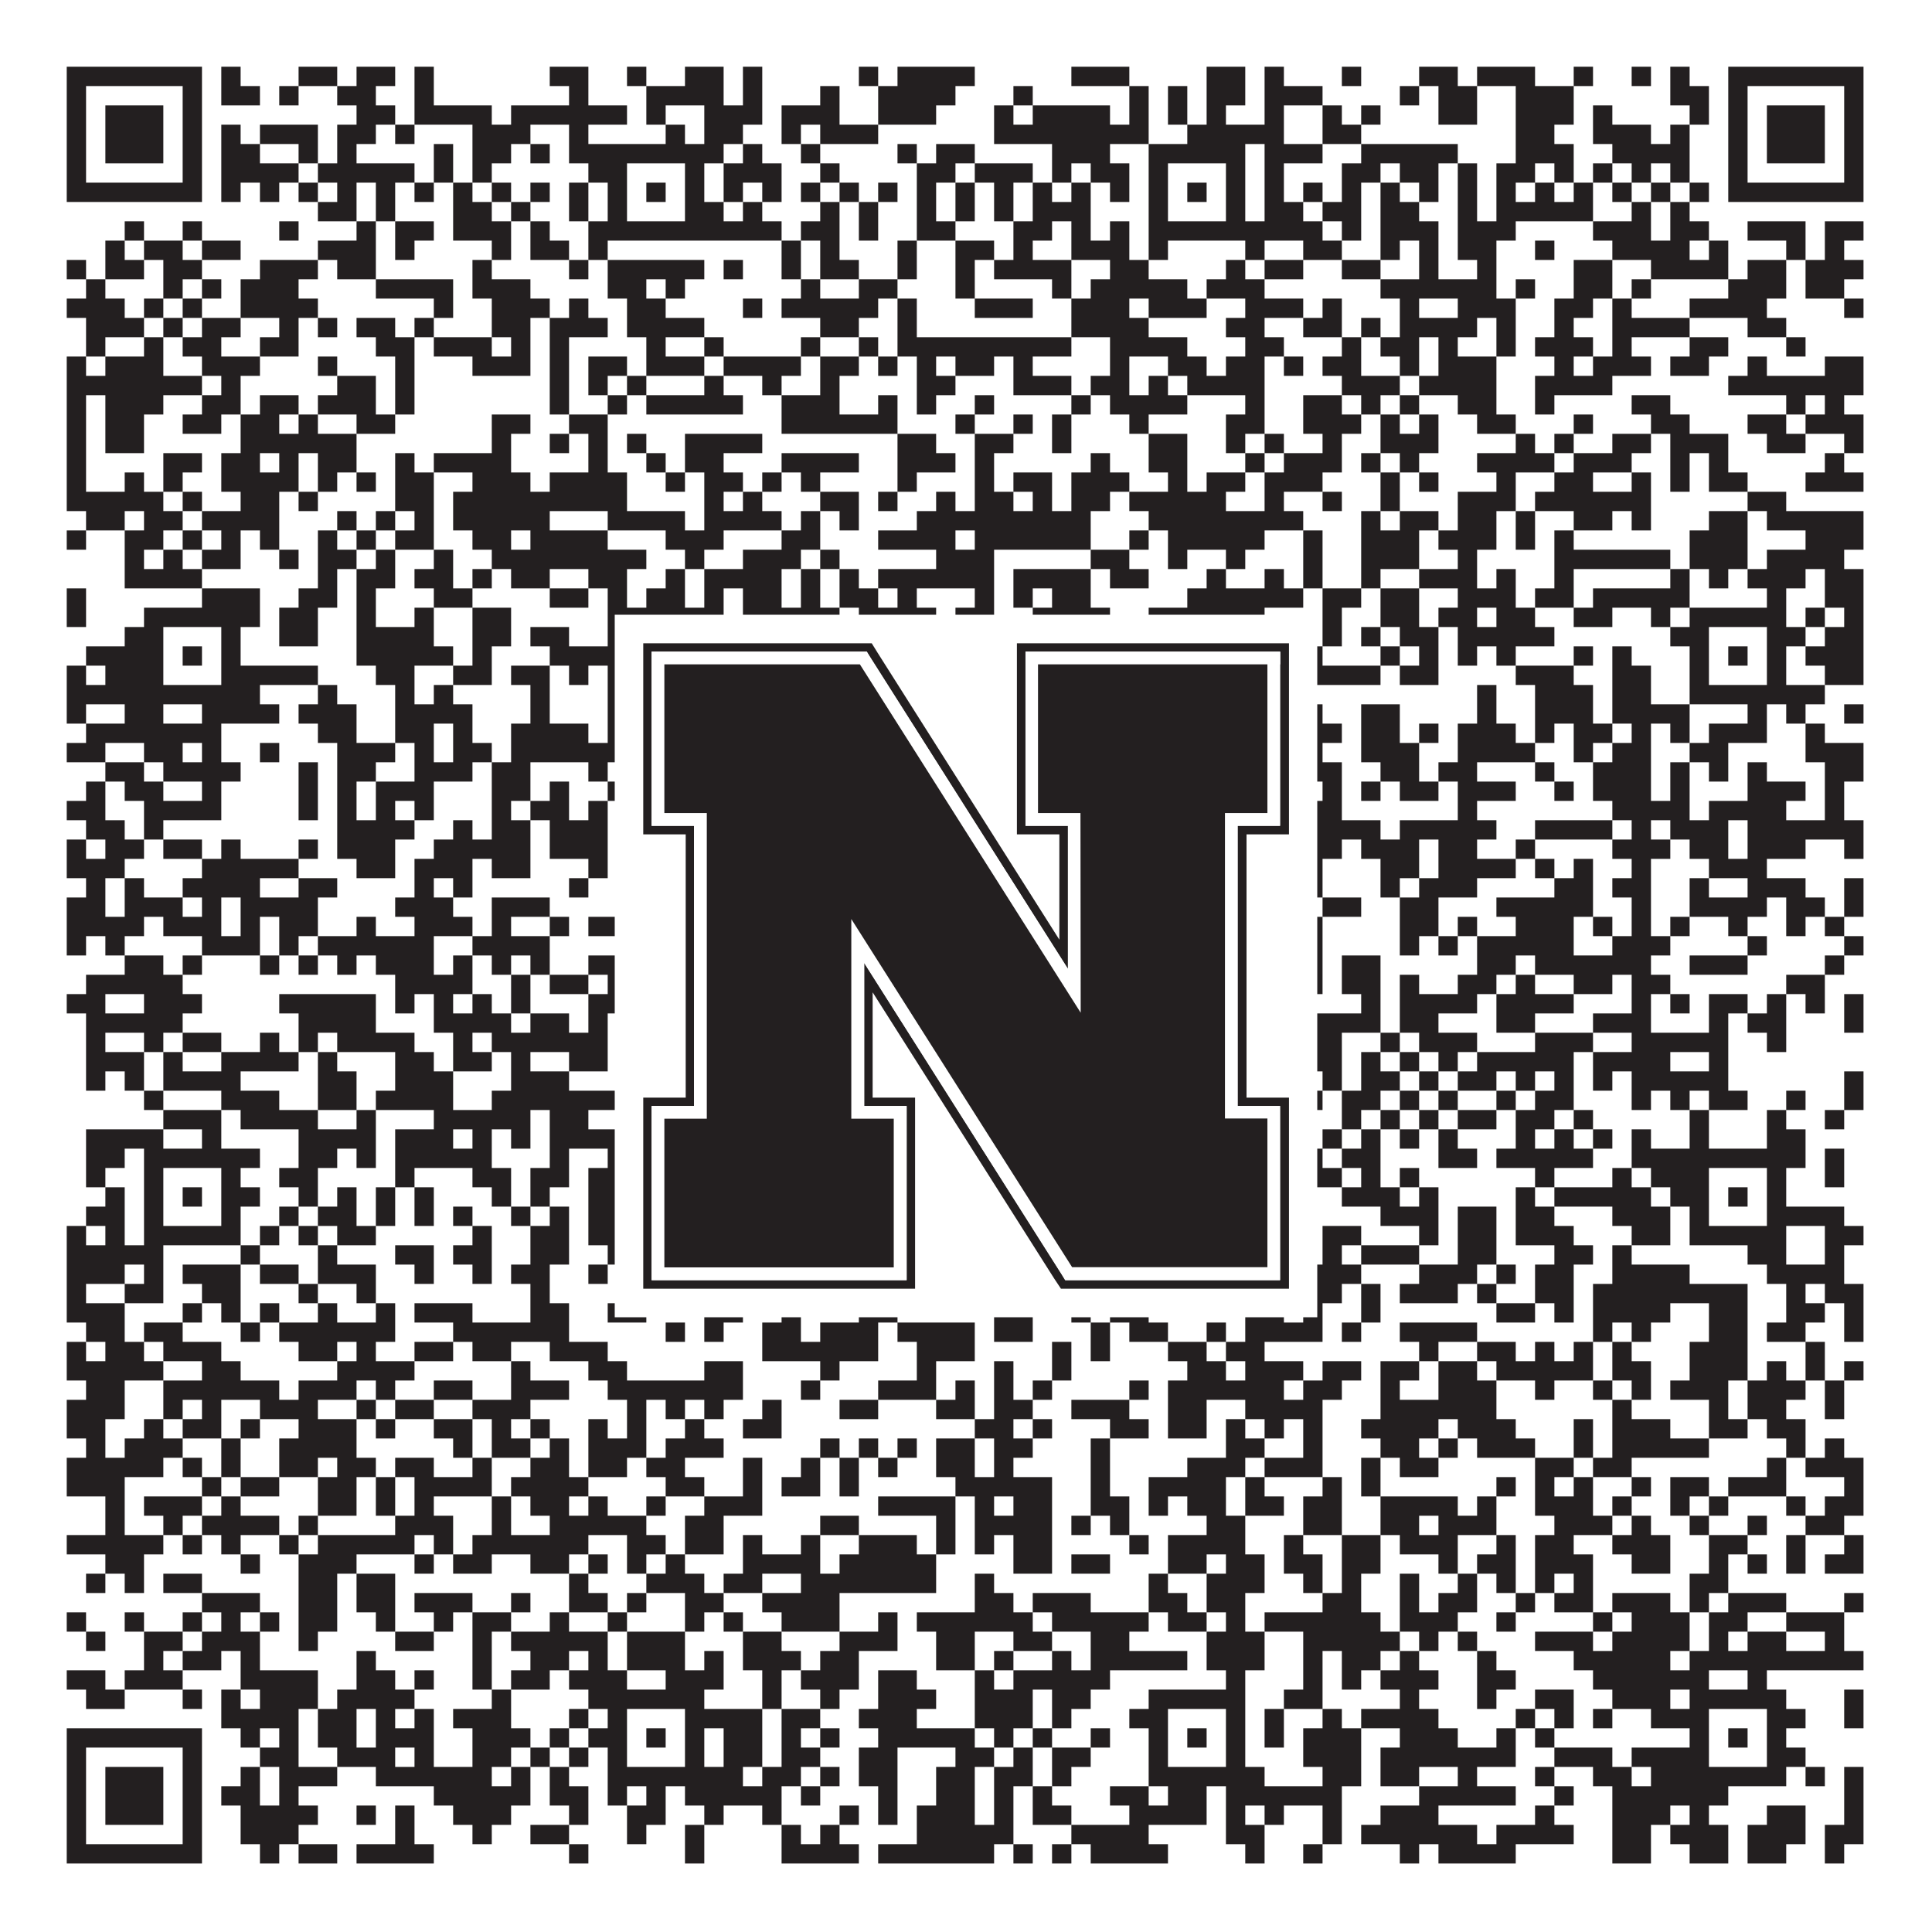
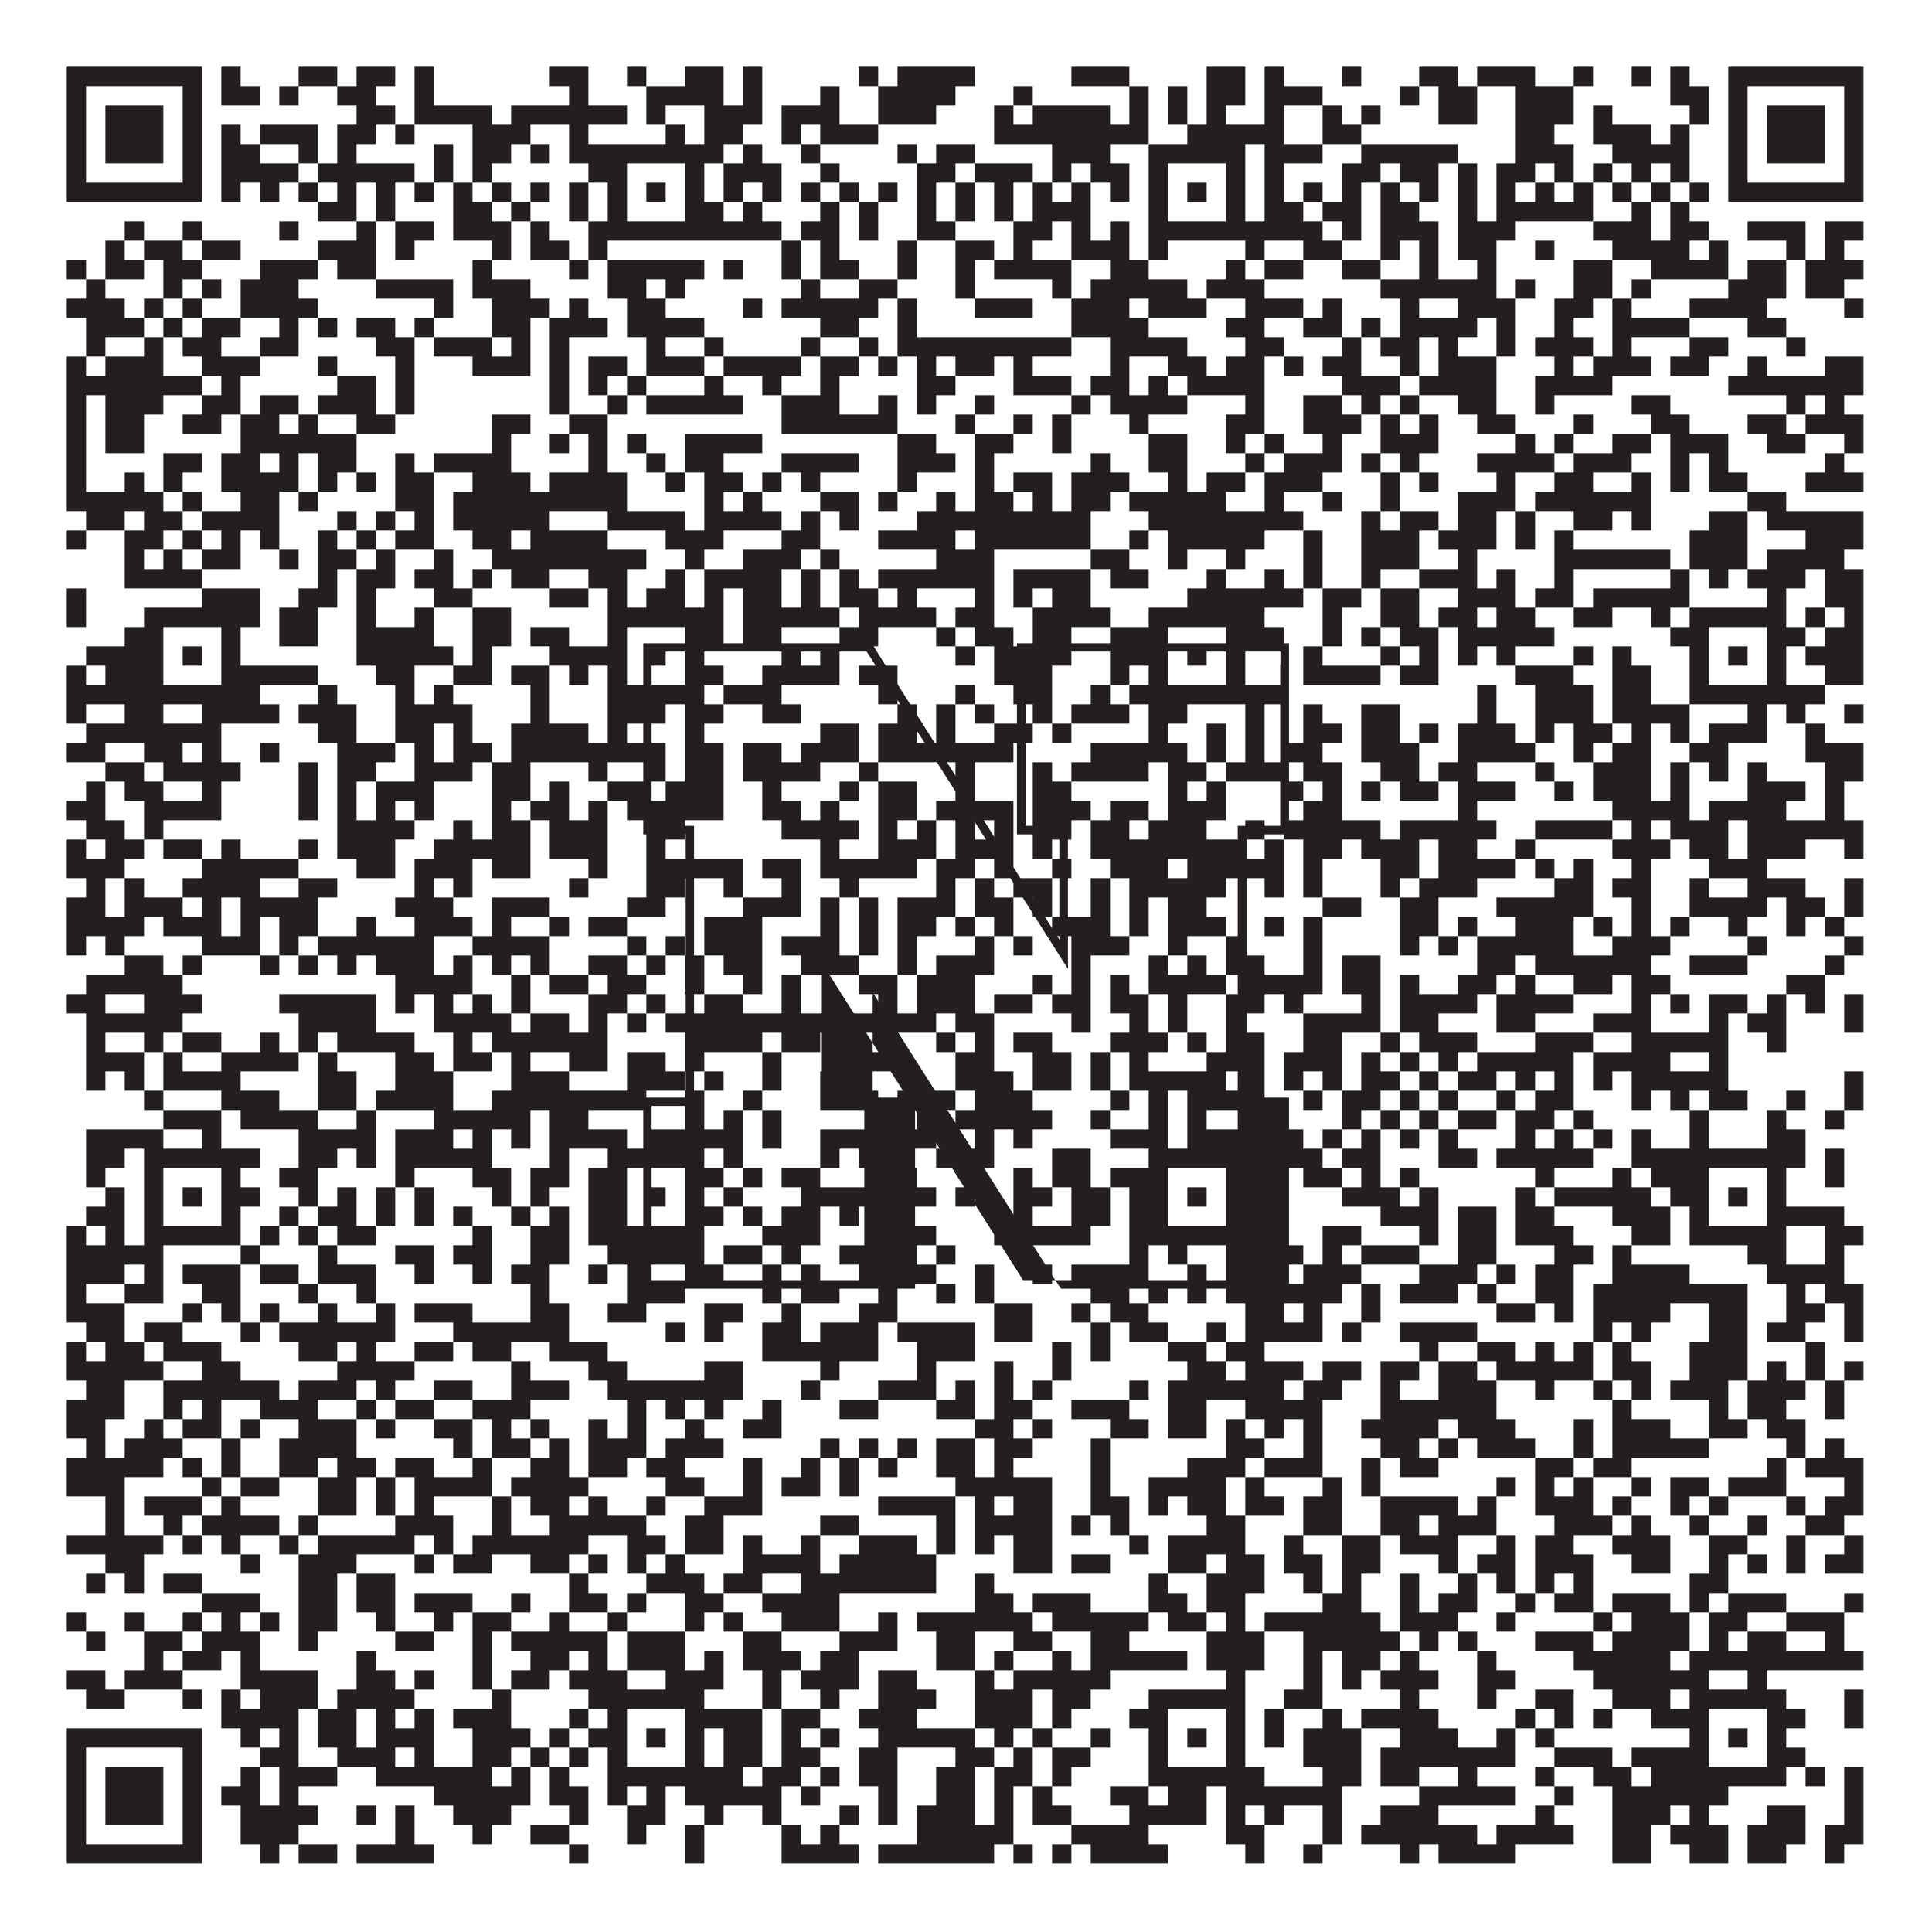
<svg xmlns="http://www.w3.org/2000/svg" version="1.1" width="1100px" height="1100px" viewBox="0 0 1100 1100">
-   <rect x="0" y="0" width="1100" height="1100" fill="#ffffff" fill-opacity="1" />
  <path fill="#231f20" fill-opacity="1" d="M38,38L115,38L115,49L38,49ZM126,38L137,38L137,49L126,49ZM170,38L192,38L192,49L170,49ZM203,38L225,38L225,49L203,49ZM236,38L247,38L247,49L236,49ZM313,38L335,38L335,49L313,49ZM357,38L368,38L368,49L357,49ZM390,38L412,38L412,49L390,49ZM423,38L434,38L434,49L423,49ZM489,38L500,38L500,49L489,49ZM511,38L555,38L555,49L511,49ZM610,38L643,38L643,49L610,49ZM687,38L709,38L709,49L687,49ZM720,38L731,38L731,49L720,49ZM764,38L775,38L775,49L764,49ZM808,38L830,38L830,49L808,49ZM841,38L874,38L874,49L841,49ZM896,38L907,38L907,49L896,49ZM929,38L940,38L940,49L929,49ZM951,38L962,38L962,49L951,49ZM984,38L1061,38L1061,49L984,49ZM38,49L49,49L49,60L38,60ZM104,49L115,49L115,60L104,60ZM126,49L148,49L148,60L126,60ZM159,49L170,49L170,60L159,60ZM192,49L214,49L214,60L192,60ZM236,49L247,49L247,60L236,60ZM324,49L335,49L335,60L324,60ZM368,49L412,49L412,60L368,60ZM423,49L434,49L434,60L423,60ZM467,49L478,49L478,60L467,60ZM500,49L544,49L544,60L500,60ZM577,49L588,49L588,60L577,60ZM643,49L654,49L654,60L643,60ZM665,49L676,49L676,60L665,60ZM687,49L709,49L709,60L687,60ZM720,49L753,49L753,60L720,60ZM797,49L808,49L808,60L797,60ZM819,49L841,49L841,60L819,60ZM863,49L896,49L896,60L863,60ZM951,49L973,49L973,60L951,60ZM984,49L995,49L995,60L984,60ZM1050,49L1061,49L1061,60L1050,60ZM38,60L49,60L49,71L38,71ZM60,60L93,60L93,71L60,71ZM104,60L115,60L115,71L104,71ZM203,60L225,60L225,71L203,71ZM236,60L280,60L280,71L236,71ZM291,60L357,60L357,71L291,71ZM368,60L379,60L379,71L368,71ZM401,60L434,60L434,71L401,71ZM445,60L478,60L478,71L445,71ZM500,60L533,60L533,71L500,71ZM566,60L577,60L577,71L566,71ZM588,60L632,60L632,71L588,71ZM643,60L654,60L654,71L643,71ZM665,60L676,60L676,71L665,71ZM687,60L698,60L698,71L687,71ZM720,60L731,60L731,71L720,71ZM753,60L764,60L764,71L753,71ZM775,60L786,60L786,71L775,71ZM819,60L841,60L841,71L819,71ZM863,60L896,60L896,71L863,71ZM907,60L918,60L918,71L907,71ZM962,60L973,60L973,71L962,71ZM984,60L995,60L995,71L984,71ZM1006,60L1039,60L1039,71L1006,71ZM1050,60L1061,60L1061,71L1050,71ZM38,71L49,71L49,82L38,82ZM60,71L93,71L93,82L60,82ZM104,71L115,71L115,82L104,82ZM126,71L137,71L137,82L126,82ZM148,71L181,71L181,82L148,82ZM192,71L214,71L214,82L192,82ZM225,71L236,71L236,82L225,82ZM269,71L302,71L302,82L269,82ZM324,71L335,71L335,82L324,82ZM379,71L390,71L390,82L379,82ZM401,71L423,71L423,82L401,82ZM445,71L456,71L456,82L445,82ZM467,71L500,71L500,82L467,82ZM566,71L654,71L654,82L566,82ZM676,71L731,71L731,82L676,82ZM753,71L775,71L775,82L753,82ZM863,71L885,71L885,82L863,82ZM907,71L940,71L940,82L907,82ZM951,71L962,71L962,82L951,82ZM984,71L995,71L995,82L984,82ZM1006,71L1039,71L1039,82L1006,82ZM1050,71L1061,71L1061,82L1050,82ZM38,82L49,82L49,93L38,93ZM60,82L93,82L93,93L60,93ZM104,82L115,82L115,93L104,93ZM126,82L148,82L148,93L126,93ZM170,82L181,82L181,93L170,93ZM192,82L203,82L203,93L192,93ZM247,82L258,82L258,93L247,93ZM269,82L291,82L291,93L269,93ZM302,82L313,82L313,93L302,93ZM324,82L412,82L412,93L324,93ZM423,82L434,82L434,93L423,93ZM456,82L467,82L467,93L456,93ZM511,82L522,82L522,93L511,93ZM533,82L555,82L555,93L533,93ZM599,82L632,82L632,93L599,93ZM654,82L709,82L709,93L654,93ZM720,82L753,82L753,93L720,93ZM775,82L830,82L830,93L775,93ZM863,82L896,82L896,93L863,93ZM918,82L962,82L962,93L918,93ZM984,82L995,82L995,93L984,93ZM1006,82L1039,82L1039,93L1006,93ZM1050,82L1061,82L1061,93L1050,93ZM38,93L49,93L49,104L38,104ZM104,93L115,93L115,104L104,104ZM126,93L170,93L170,104L126,104ZM181,93L236,93L236,104L181,104ZM247,93L258,93L258,104L247,104ZM269,93L280,93L280,104L269,104ZM335,93L357,93L357,104L335,104ZM390,93L401,93L401,104L390,104ZM412,93L445,93L445,104L412,104ZM467,93L478,93L478,104L467,104ZM522,93L544,93L544,104L522,104ZM555,93L588,93L588,104L555,104ZM599,93L610,93L610,104L599,104ZM621,93L643,93L643,104L621,104ZM654,93L665,93L665,104L654,104ZM698,93L709,93L709,104L698,104ZM720,93L731,93L731,104L720,104ZM764,93L786,93L786,104L764,104ZM797,93L819,93L819,104L797,104ZM830,93L841,93L841,104L830,104ZM852,93L874,93L874,104L852,104ZM885,93L896,93L896,104L885,104ZM907,93L918,93L918,104L907,104ZM929,93L940,93L940,104L929,104ZM951,93L962,93L962,104L951,104ZM984,93L995,93L995,104L984,104ZM1050,93L1061,93L1061,104L1050,104ZM38,104L115,104L115,115L38,115ZM126,104L137,104L137,115L126,115ZM148,104L159,104L159,115L148,115ZM170,104L181,104L181,115L170,115ZM192,104L203,104L203,115L192,115ZM214,104L225,104L225,115L214,115ZM236,104L247,104L247,115L236,115ZM258,104L269,104L269,115L258,115ZM280,104L291,104L291,115L280,115ZM302,104L313,104L313,115L302,115ZM324,104L335,104L335,115L324,115ZM346,104L357,104L357,115L346,115ZM368,104L379,104L379,115L368,115ZM390,104L401,104L401,115L390,115ZM412,104L423,104L423,115L412,115ZM434,104L445,104L445,115L434,115ZM456,104L467,104L467,115L456,115ZM478,104L489,104L489,115L478,115ZM500,104L511,104L511,115L500,115ZM522,104L533,104L533,115L522,115ZM544,104L555,104L555,115L544,115ZM566,104L577,104L577,115L566,115ZM588,104L599,104L599,115L588,115ZM610,104L621,104L621,115L610,115ZM632,104L643,104L643,115L632,115ZM654,104L665,104L665,115L654,115ZM676,104L687,104L687,115L676,115ZM698,104L709,104L709,115L698,115ZM720,104L731,104L731,115L720,115ZM742,104L753,104L753,115L742,115ZM764,104L775,104L775,115L764,115ZM786,104L797,104L797,115L786,115ZM808,104L819,104L819,115L808,115ZM830,104L841,104L841,115L830,115ZM852,104L863,104L863,115L852,115ZM874,104L885,104L885,115L874,115ZM896,104L907,104L907,115L896,115ZM918,104L929,104L929,115L918,115ZM940,104L951,104L951,115L940,115ZM962,104L973,104L973,115L962,115ZM984,104L1061,104L1061,115L984,115ZM181,115L203,115L203,126L181,126ZM214,115L225,115L225,126L214,126ZM258,115L280,115L280,126L258,126ZM291,115L302,115L302,126L291,126ZM324,115L335,115L335,126L324,126ZM346,115L357,115L357,126L346,126ZM390,115L412,115L412,126L390,126ZM423,115L434,115L434,126L423,126ZM467,115L478,115L478,126L467,126ZM489,115L500,115L500,126L489,126ZM522,115L533,115L533,126L522,126ZM544,115L555,115L555,126L544,126ZM566,115L577,115L577,126L566,126ZM588,115L621,115L621,126L588,126ZM654,115L665,115L665,126L654,126ZM698,115L709,115L709,126L698,126ZM720,115L742,115L742,126L720,126ZM753,115L775,115L775,126L753,126ZM786,115L808,115L808,126L786,126ZM830,115L841,115L841,126L830,126ZM852,115L907,115L907,126L852,126ZM929,115L940,115L940,126L929,126ZM951,115L962,115L962,126L951,126ZM71,126L82,126L82,137L71,137ZM104,126L115,126L115,137L104,137ZM159,126L170,126L170,137L159,137ZM203,126L214,126L214,137L203,137ZM225,126L247,126L247,137L225,137ZM258,126L291,126L291,137L258,137ZM302,126L313,126L313,137L302,137ZM335,126L445,126L445,137L335,137ZM456,126L478,126L478,137L456,137ZM489,126L500,126L500,137L489,137ZM522,126L544,126L544,137L522,137ZM577,126L599,126L599,137L577,137ZM610,126L621,126L621,137L610,137ZM632,126L643,126L643,137L632,137ZM654,126L753,126L753,137L654,137ZM764,126L775,126L775,137L764,137ZM786,126L819,126L819,137L786,137ZM830,126L863,126L863,137L830,137ZM907,126L940,126L940,137L907,137ZM951,126L973,126L973,137L951,137ZM995,126L1028,126L1028,137L995,137ZM1039,126L1061,126L1061,137L1039,137ZM60,137L71,137L71,148L60,148ZM82,137L104,137L104,148L82,148ZM115,137L137,137L137,148L115,148ZM181,137L214,137L214,148L181,148ZM225,137L236,137L236,148L225,148ZM280,137L291,137L291,148L280,148ZM302,137L324,137L324,148L302,148ZM335,137L346,137L346,148L335,148ZM445,137L456,137L456,148L445,148ZM467,137L478,137L478,148L467,148ZM511,137L522,137L522,148L511,148ZM544,137L566,137L566,148L544,148ZM577,137L588,137L588,148L577,148ZM610,137L643,137L643,148L610,148ZM654,137L665,137L665,148L654,148ZM709,137L720,137L720,148L709,148ZM742,137L764,137L764,148L742,148ZM786,137L797,137L797,148L786,148ZM808,137L819,137L819,148L808,148ZM830,137L852,137L852,148L830,148ZM874,137L885,137L885,148L874,148ZM918,137L962,137L962,148L918,148ZM973,137L984,137L984,148L973,148ZM1017,137L1028,137L1028,148L1017,148ZM1039,137L1050,137L1050,148L1039,148ZM38,148L49,148L49,159L38,159ZM60,148L82,148L82,159L60,159ZM93,148L115,148L115,159L93,159ZM148,148L181,148L181,159L148,159ZM192,148L214,148L214,159L192,159ZM269,148L280,148L280,159L269,159ZM324,148L335,148L335,159L324,159ZM346,148L401,148L401,159L346,159ZM412,148L423,148L423,159L412,159ZM445,148L456,148L456,159L445,159ZM467,148L489,148L489,159L467,159ZM511,148L522,148L522,159L511,159ZM544,148L555,148L555,159L544,159ZM566,148L610,148L610,159L566,159ZM632,148L654,148L654,159L632,159ZM698,148L709,148L709,159L698,159ZM720,148L742,148L742,159L720,159ZM764,148L786,148L786,159L764,159ZM808,148L819,148L819,159L808,159ZM841,148L852,148L852,159L841,159ZM896,148L918,148L918,159L896,159ZM940,148L984,148L984,159L940,159ZM995,148L1017,148L1017,159L995,159ZM1028,148L1061,148L1061,159L1028,159ZM49,159L60,159L60,170L49,170ZM93,159L104,159L104,170L93,170ZM115,159L126,159L126,170L115,170ZM137,159L170,159L170,170L137,170ZM214,159L258,159L258,170L214,170ZM269,159L302,159L302,170L269,170ZM346,159L368,159L368,170L346,170ZM379,159L390,159L390,170L379,170ZM456,159L467,159L467,170L456,170ZM489,159L511,159L511,170L489,170ZM544,159L555,159L555,170L544,170ZM599,159L610,159L610,170L599,170ZM621,159L676,159L676,170L621,170ZM687,159L720,159L720,170L687,170ZM786,159L852,159L852,170L786,170ZM863,159L874,159L874,170L863,170ZM896,159L918,159L918,170L896,170ZM929,159L940,159L940,170L929,170ZM984,159L1017,159L1017,170L984,170ZM1028,159L1050,159L1050,170L1028,170ZM38,170L71,170L71,181L38,181ZM82,170L93,170L93,181L82,181ZM104,170L115,170L115,181L104,181ZM137,170L181,170L181,181L137,181ZM247,170L258,170L258,181L247,181ZM280,170L313,170L313,181L280,181ZM324,170L335,170L335,181L324,181ZM357,170L379,170L379,181L357,181ZM423,170L434,170L434,181L423,181ZM445,170L500,170L500,181L445,181ZM511,170L522,170L522,181L511,181ZM555,170L588,170L588,181L555,181ZM610,170L643,170L643,181L610,181ZM654,170L687,170L687,181L654,181ZM709,170L742,170L742,181L709,181ZM753,170L764,170L764,181L753,181ZM797,170L808,170L808,181L797,181ZM830,170L863,170L863,181L830,181ZM885,170L907,170L907,181L885,181ZM918,170L929,170L929,181L918,181ZM962,170L1006,170L1006,181L962,181ZM1050,170L1061,170L1061,181L1050,181ZM49,181L82,181L82,192L49,192ZM93,181L104,181L104,192L93,192ZM115,181L137,181L137,192L115,192ZM159,181L170,181L170,192L159,192ZM181,181L192,181L192,192L181,192ZM203,181L225,181L225,192L203,192ZM236,181L247,181L247,192L236,192ZM280,181L302,181L302,192L280,192ZM313,181L346,181L346,192L313,192ZM357,181L401,181L401,192L357,192ZM467,181L489,181L489,192L467,192ZM511,181L522,181L522,192L511,192ZM610,181L654,181L654,192L610,192ZM698,181L720,181L720,192L698,192ZM742,181L764,181L764,192L742,192ZM775,181L786,181L786,192L775,192ZM797,181L841,181L841,192L797,192ZM852,181L863,181L863,192L852,192ZM885,181L896,181L896,192L885,192ZM918,181L962,181L962,192L918,192ZM995,181L1017,181L1017,192L995,192ZM49,192L60,192L60,203L49,203ZM82,192L93,192L93,203L82,203ZM104,192L126,192L126,203L104,203ZM148,192L170,192L170,203L148,203ZM214,192L236,192L236,203L214,203ZM247,192L280,192L280,203L247,203ZM291,192L302,192L302,203L291,203ZM313,192L324,192L324,203L313,203ZM368,192L379,192L379,203L368,203ZM401,192L412,192L412,203L401,203ZM456,192L467,192L467,203L456,203ZM489,192L500,192L500,203L489,203ZM511,192L610,192L610,203L511,203ZM632,192L676,192L676,203L632,203ZM709,192L731,192L731,203L709,203ZM764,192L775,192L775,203L764,203ZM786,192L808,192L808,203L786,203ZM819,192L830,192L830,203L819,203ZM852,192L863,192L863,203L852,203ZM874,192L907,192L907,203L874,203ZM918,192L929,192L929,203L918,203ZM962,192L984,192L984,203L962,203ZM1017,192L1028,192L1028,203L1017,203ZM38,203L49,203L49,214L38,214ZM60,203L93,203L93,214L60,214ZM115,203L148,203L148,214L115,214ZM181,203L192,203L192,214L181,214ZM225,203L236,203L236,214L225,214ZM269,203L302,203L302,214L269,214ZM313,203L324,203L324,214L313,214ZM335,203L357,203L357,214L335,214ZM368,203L401,203L401,214L368,214ZM412,203L456,203L456,214L412,214ZM467,203L489,203L489,214L467,214ZM500,203L511,203L511,214L500,214ZM522,203L533,203L533,214L522,214ZM544,203L566,203L566,214L544,214ZM577,203L588,203L588,214L577,214ZM632,203L643,203L643,214L632,214ZM665,203L687,203L687,214L665,214ZM698,203L720,203L720,214L698,214ZM731,203L742,203L742,214L731,214ZM753,203L775,203L775,214L753,214ZM797,203L808,203L808,214L797,214ZM819,203L852,203L852,214L819,214ZM885,203L896,203L896,214L885,214ZM907,203L940,203L940,214L907,214ZM951,203L973,203L973,214L951,214ZM995,203L1006,203L1006,214L995,214ZM1039,203L1061,203L1061,214L1039,214ZM38,214L115,214L115,225L38,225ZM126,214L137,214L137,225L126,225ZM192,214L214,214L214,225L192,225ZM225,214L236,214L236,225L225,225ZM313,214L324,214L324,225L313,225ZM335,214L346,214L346,225L335,225ZM357,214L368,214L368,225L357,225ZM401,214L412,214L412,225L401,225ZM434,214L445,214L445,225L434,225ZM467,214L478,214L478,225L467,225ZM522,214L544,214L544,225L522,225ZM577,214L610,214L610,225L577,225ZM621,214L643,214L643,225L621,225ZM654,214L665,214L665,225L654,225ZM676,214L720,214L720,225L676,225ZM764,214L797,214L797,225L764,225ZM808,214L852,214L852,225L808,225ZM874,214L918,214L918,225L874,225ZM984,214L1061,214L1061,225L984,225ZM38,225L49,225L49,236L38,236ZM60,225L93,225L93,236L60,236ZM115,225L137,225L137,236L115,236ZM148,225L170,225L170,236L148,236ZM181,225L214,225L214,236L181,236ZM225,225L236,225L236,236L225,236ZM313,225L324,225L324,236L313,236ZM346,225L357,225L357,236L346,236ZM368,225L423,225L423,236L368,236ZM445,225L478,225L478,236L445,236ZM500,225L511,225L511,236L500,236ZM522,225L533,225L533,236L522,236ZM555,225L566,225L566,236L555,236ZM610,225L621,225L621,236L610,236ZM632,225L676,225L676,236L632,236ZM709,225L720,225L720,236L709,236ZM742,225L764,225L764,236L742,236ZM775,225L786,225L786,236L775,236ZM797,225L808,225L808,236L797,236ZM830,225L852,225L852,236L830,236ZM874,225L885,225L885,236L874,236ZM929,225L951,225L951,236L929,236ZM1017,225L1028,225L1028,236L1017,236ZM1039,225L1050,225L1050,236L1039,236ZM38,236L49,236L49,247L38,247ZM60,236L82,236L82,247L60,247ZM104,236L126,236L126,247L104,247ZM137,236L159,236L159,247L137,247ZM170,236L181,236L181,247L170,247ZM203,236L225,236L225,247L203,247ZM280,236L302,236L302,247L280,247ZM324,236L346,236L346,247L324,247ZM445,236L511,236L511,247L445,247ZM544,236L555,236L555,247L544,247ZM577,236L588,236L588,247L577,247ZM599,236L610,236L610,247L599,247ZM643,236L654,236L654,247L643,247ZM698,236L720,236L720,247L698,247ZM742,236L775,236L775,247L742,247ZM786,236L797,236L797,247L786,247ZM808,236L819,236L819,247L808,247ZM841,236L863,236L863,247L841,247ZM896,236L907,236L907,247L896,247ZM940,236L962,236L962,247L940,247ZM995,236L1017,236L1017,247L995,247ZM1028,236L1061,236L1061,247L1028,247ZM38,247L49,247L49,258L38,258ZM60,247L82,247L82,258L60,258ZM137,247L203,247L203,258L137,258ZM280,247L291,247L291,258L280,258ZM313,247L324,247L324,258L313,258ZM335,247L346,247L346,258L335,258ZM357,247L368,247L368,258L357,258ZM390,247L434,247L434,258L390,258ZM511,247L533,247L533,258L511,258ZM555,247L577,247L577,258L555,258ZM599,247L610,247L610,258L599,258ZM654,247L676,247L676,258L654,258ZM698,247L709,247L709,258L698,258ZM720,247L731,247L731,258L720,258ZM753,247L764,247L764,258L753,258ZM786,247L819,247L819,258L786,258ZM863,247L874,247L874,258L863,258ZM885,247L896,247L896,258L885,258ZM918,247L940,247L940,258L918,258ZM951,247L984,247L984,258L951,258ZM1006,247L1028,247L1028,258L1006,258ZM1050,247L1061,247L1061,258L1050,258ZM38,258L49,258L49,269L38,269ZM93,258L115,258L115,269L93,269ZM126,258L148,258L148,269L126,269ZM159,258L170,258L170,269L159,269ZM181,258L203,258L203,269L181,269ZM225,258L236,258L236,269L225,269ZM247,258L291,258L291,269L247,269ZM335,258L346,258L346,269L335,269ZM368,258L379,258L379,269L368,269ZM390,258L412,258L412,269L390,269ZM445,258L489,258L489,269L445,269ZM511,258L544,258L544,269L511,269ZM555,258L566,258L566,269L555,269ZM621,258L632,258L632,269L621,269ZM654,258L676,258L676,269L654,269ZM709,258L720,258L720,269L709,269ZM731,258L764,258L764,269L731,269ZM775,258L786,258L786,269L775,269ZM797,258L808,258L808,269L797,269ZM841,258L885,258L885,269L841,269ZM896,258L929,258L929,269L896,269ZM951,258L962,258L962,269L951,269ZM973,258L984,258L984,269L973,269ZM1039,258L1050,258L1050,269L1039,269ZM38,269L49,269L49,280L38,280ZM71,269L82,269L82,280L71,280ZM93,269L104,269L104,280L93,280ZM126,269L170,269L170,280L126,280ZM181,269L192,269L192,280L181,280ZM203,269L214,269L214,280L203,280ZM225,269L247,269L247,280L225,280ZM269,269L302,269L302,280L269,280ZM313,269L357,269L357,280L313,280ZM379,269L390,269L390,280L379,280ZM401,269L423,269L423,280L401,280ZM434,269L445,269L445,280L434,280ZM456,269L467,269L467,280L456,280ZM511,269L522,269L522,280L511,280ZM555,269L566,269L566,280L555,280ZM577,269L599,269L599,280L577,280ZM610,269L643,269L643,280L610,280ZM665,269L676,269L676,280L665,280ZM687,269L709,269L709,280L687,280ZM720,269L753,269L753,280L720,280ZM786,269L797,269L797,280L786,280ZM808,269L819,269L819,280L808,280ZM852,269L863,269L863,280L852,280ZM885,269L907,269L907,280L885,280ZM929,269L940,269L940,280L929,280ZM951,269L962,269L962,280L951,280ZM973,269L995,269L995,280L973,280ZM1028,269L1061,269L1061,280L1028,280ZM38,280L93,280L93,291L38,291ZM104,280L115,280L115,291L104,291ZM137,280L159,280L159,291L137,291ZM170,280L181,280L181,291L170,291ZM225,280L247,280L247,291L225,291ZM258,280L357,280L357,291L258,291ZM401,280L412,280L412,291L401,291ZM423,280L434,280L434,291L423,291ZM467,280L489,280L489,291L467,291ZM500,280L511,280L511,291L500,291ZM533,280L544,280L544,291L533,291ZM555,280L577,280L577,291L555,291ZM588,280L599,280L599,291L588,291ZM610,280L632,280L632,291L610,291ZM643,280L698,280L698,291L643,291ZM720,280L731,280L731,291L720,291ZM753,280L764,280L764,291L753,291ZM786,280L797,280L797,291L786,291ZM830,280L863,280L863,291L830,291ZM874,280L940,280L940,291L874,291ZM995,280L1017,280L1017,291L995,291ZM49,291L71,291L71,302L49,302ZM82,291L104,291L104,302L82,302ZM115,291L159,291L159,302L115,302ZM192,291L203,291L203,302L192,302ZM214,291L225,291L225,302L214,302ZM236,291L247,291L247,302L236,302ZM258,291L313,291L313,302L258,302ZM346,291L390,291L390,302L346,302ZM401,291L445,291L445,302L401,302ZM456,291L467,291L467,302L456,302ZM478,291L489,291L489,302L478,302ZM522,291L621,291L621,302L522,302ZM654,291L742,291L742,302L654,302ZM775,291L786,291L786,302L775,302ZM797,291L819,291L819,302L797,302ZM830,291L852,291L852,302L830,302ZM863,291L874,291L874,302L863,302ZM896,291L918,291L918,302L896,302ZM929,291L940,291L940,302L929,302ZM973,291L995,291L995,302L973,302ZM1006,291L1061,291L1061,302L1006,302ZM38,302L49,302L49,313L38,313ZM71,302L93,302L93,313L71,313ZM104,302L115,302L115,313L104,313ZM126,302L137,302L137,313L126,313ZM148,302L159,302L159,313L148,313ZM181,302L192,302L192,313L181,313ZM203,302L214,302L214,313L203,313ZM225,302L247,302L247,313L225,313ZM269,302L291,302L291,313L269,313ZM302,302L346,302L346,313L302,313ZM379,302L412,302L412,313L379,313ZM445,302L467,302L467,313L445,313ZM500,302L544,302L544,313L500,313ZM555,302L621,302L621,313L555,313ZM643,302L654,302L654,313L643,313ZM665,302L720,302L720,313L665,313ZM742,302L753,302L753,313L742,313ZM775,302L808,302L808,313L775,313ZM819,302L852,302L852,313L819,313ZM863,302L874,302L874,313L863,313ZM885,302L896,302L896,313L885,313ZM962,302L995,302L995,313L962,313ZM1028,302L1061,302L1061,313L1028,313ZM71,313L82,313L82,324L71,324ZM93,313L104,313L104,324L93,324ZM115,313L137,313L137,324L115,324ZM159,313L170,313L170,324L159,324ZM181,313L203,313L203,324L181,324ZM214,313L225,313L225,324L214,324ZM247,313L258,313L258,324L247,324ZM280,313L368,313L368,324L280,324ZM390,313L401,313L401,324L390,324ZM423,313L456,313L456,324L423,324ZM467,313L478,313L478,324L467,324ZM533,313L566,313L566,324L533,324ZM621,313L643,313L643,324L621,324ZM665,313L676,313L676,324L665,324ZM698,313L709,313L709,324L698,324ZM742,313L753,313L753,324L742,324ZM775,313L808,313L808,324L775,324ZM830,313L841,313L841,324L830,324ZM885,313L951,313L951,324L885,324ZM962,313L995,313L995,324L962,324ZM1006,313L1050,313L1050,324L1006,324ZM71,324L115,324L115,335L71,335ZM181,324L192,324L192,335L181,335ZM203,324L225,324L225,335L203,335ZM236,324L258,324L258,335L236,335ZM269,324L280,324L280,335L269,335ZM291,324L313,324L313,335L291,335ZM335,324L357,324L357,335L335,335ZM379,324L390,324L390,335L379,335ZM401,324L445,324L445,335L401,335ZM456,324L467,324L467,335L456,335ZM478,324L489,324L489,335L478,335ZM500,324L566,324L566,335L500,335ZM577,324L621,324L621,335L577,335ZM632,324L654,324L654,335L632,335ZM687,324L698,324L698,335L687,335ZM720,324L731,324L731,335L720,335ZM742,324L753,324L753,335L742,335ZM775,324L786,324L786,335L775,335ZM808,324L841,324L841,335L808,335ZM852,324L863,324L863,335L852,335ZM885,324L896,324L896,335L885,335ZM951,324L962,324L962,335L951,335ZM973,324L984,324L984,335L973,335ZM995,324L1028,324L1028,335L995,335ZM1039,324L1061,324L1061,335L1039,335ZM38,335L49,335L49,346L38,346ZM115,335L148,335L148,346L115,346ZM170,335L192,335L192,346L170,346ZM203,335L214,335L214,346L203,346ZM247,335L269,335L269,346L247,346ZM313,335L335,335L335,346L313,346ZM346,335L357,335L357,346L346,346ZM368,335L390,335L390,346L368,346ZM401,335L412,335L412,346L401,346ZM423,335L445,335L445,346L423,346ZM456,335L467,335L467,346L456,346ZM478,335L500,335L500,346L478,346ZM511,335L522,335L522,346L511,346ZM555,335L566,335L566,346L555,346ZM577,335L588,335L588,346L577,346ZM599,335L621,335L621,346L599,346ZM676,335L742,335L742,346L676,346ZM753,335L775,335L775,346L753,346ZM786,335L808,335L808,346L786,346ZM830,335L863,335L863,346L830,346ZM874,335L896,335L896,346L874,346ZM907,335L962,335L962,346L907,346ZM1006,335L1017,335L1017,346L1006,346ZM1039,335L1061,335L1061,346L1039,346ZM38,346L49,346L49,357L38,357ZM82,346L148,346L148,357L82,357ZM159,346L181,346L181,357L159,357ZM203,346L214,346L214,357L203,357ZM236,346L247,346L247,357L236,357ZM269,346L291,346L291,357L269,357ZM346,346L412,346L412,357L346,357ZM423,346L478,346L478,357L423,357ZM489,346L533,346L533,357L489,357ZM544,346L566,346L566,357L544,357ZM588,346L632,346L632,357L588,357ZM654,346L720,346L720,357L654,357ZM753,346L764,346L764,357L753,357ZM786,346L808,346L808,357L786,357ZM819,346L841,346L841,357L819,357ZM852,346L874,346L874,357L852,357ZM896,346L918,346L918,357L896,357ZM940,346L951,346L951,357L940,357ZM962,346L1017,346L1017,357L962,357ZM1028,346L1039,346L1039,357L1028,357ZM1050,346L1061,346L1061,357L1050,357ZM71,357L93,357L93,368L71,368ZM126,357L137,357L137,368L126,368ZM159,357L181,357L181,368L159,368ZM203,357L247,357L247,368L203,368ZM269,357L291,357L291,368L269,368ZM302,357L324,357L324,368L302,368ZM346,357L357,357L357,368L346,368ZM390,357L412,357L412,368L390,368ZM423,357L445,357L445,368L423,368ZM478,357L500,357L500,368L478,368ZM533,357L544,357L544,368L533,368ZM555,357L577,357L577,368L555,368ZM588,357L610,357L610,368L588,368ZM632,357L665,357L665,368L632,368ZM698,357L731,357L731,368L698,368ZM753,357L764,357L764,368L753,368ZM775,357L786,357L786,368L775,368ZM797,357L819,357L819,368L797,368ZM830,357L885,357L885,368L830,368ZM951,357L973,357L973,368L951,368ZM1006,357L1028,357L1028,368L1006,368ZM1039,357L1061,357L1061,368L1039,368ZM49,368L93,368L93,379L49,379ZM104,368L115,368L115,379L104,379ZM126,368L137,368L137,379L126,379ZM203,368L258,368L258,379L203,379ZM269,368L280,368L280,379L269,379ZM313,368L357,368L357,379L313,379ZM368,368L379,368L379,379L368,379ZM390,368L401,368L401,379L390,379ZM445,368L456,368L456,379L445,379ZM467,368L478,368L478,379L467,379ZM544,368L555,368L555,379L544,379ZM566,368L610,368L610,379L566,379ZM632,368L665,368L665,379L632,379ZM676,368L687,368L687,379L676,379ZM698,368L709,368L709,379L698,379ZM742,368L753,368L753,379L742,379ZM786,368L797,368L797,379L786,379ZM808,368L819,368L819,379L808,379ZM830,368L841,368L841,379L830,379ZM852,368L863,368L863,379L852,379ZM896,368L907,368L907,379L896,379ZM918,368L929,368L929,379L918,379ZM962,368L973,368L973,379L962,379ZM984,368L995,368L995,379L984,379ZM1006,368L1017,368L1017,379L1006,379ZM1028,368L1061,368L1061,379L1028,379ZM38,379L49,379L49,390L38,390ZM60,379L93,379L93,390L60,390ZM126,379L181,379L181,390L126,390ZM214,379L236,379L236,390L214,390ZM258,379L280,379L280,390L258,390ZM291,379L313,379L313,390L291,390ZM324,379L335,379L335,390L324,390ZM346,379L357,379L357,390L346,390ZM390,379L412,379L412,390L390,390ZM434,379L478,379L478,390L434,390ZM489,379L511,379L511,390L489,390ZM566,379L599,379L599,390L566,390ZM632,379L643,379L643,390L632,390ZM654,379L665,379L665,390L654,390ZM698,379L709,379L709,390L698,390ZM742,379L786,379L786,390L742,390ZM797,379L819,379L819,390L797,390ZM863,379L896,379L896,390L863,390ZM918,379L940,379L940,390L918,390ZM962,379L973,379L973,390L962,390ZM1006,379L1017,379L1017,390L1006,390ZM1039,379L1061,379L1061,390L1039,390ZM38,390L148,390L148,401L38,401ZM181,390L192,390L192,401L181,401ZM225,390L236,390L236,401L225,401ZM247,390L258,390L258,401L247,401ZM302,390L313,390L313,401L302,401ZM346,390L401,390L401,401L346,401ZM412,390L445,390L445,401L412,401ZM500,390L511,390L511,401L500,401ZM544,390L555,390L555,401L544,401ZM577,390L599,390L599,401L577,401ZM621,390L632,390L632,401L621,401ZM643,390L731,390L731,401L643,401ZM841,390L852,390L852,401L841,401ZM874,390L907,390L907,401L874,401ZM918,390L940,390L940,401L918,401ZM962,390L1039,390L1039,401L962,401ZM38,401L49,401L49,412L38,412ZM71,401L93,401L93,412L71,412ZM115,401L159,401L159,412L115,412ZM170,401L203,401L203,412L170,412ZM225,401L269,401L269,412L225,412ZM302,401L313,401L313,412L302,412ZM346,401L379,401L379,412L346,412ZM390,401L412,401L412,412L390,412ZM434,401L456,401L456,412L434,412ZM511,401L522,401L522,412L511,412ZM533,401L544,401L544,412L533,412ZM555,401L566,401L566,412L555,412ZM588,401L599,401L599,412L588,412ZM610,401L643,401L643,412L610,412ZM654,401L676,401L676,412L654,412ZM709,401L720,401L720,412L709,412ZM742,401L753,401L753,412L742,412ZM775,401L797,401L797,412L775,412ZM841,401L852,401L852,412L841,412ZM874,401L907,401L907,412L874,412ZM918,401L962,401L962,412L918,412ZM995,401L1006,401L1006,412L995,412ZM1017,401L1028,401L1028,412L1017,412ZM1050,401L1061,401L1061,412L1050,412ZM49,412L126,412L126,423L49,423ZM181,412L203,412L203,423L181,423ZM225,412L247,412L247,423L225,423ZM258,412L269,412L269,423L258,423ZM291,412L335,412L335,423L291,423ZM346,412L357,412L357,423L346,423ZM390,412L401,412L401,423L390,423ZM467,412L489,412L489,423L467,423ZM500,412L522,412L522,423L500,423ZM533,412L544,412L544,423L533,423ZM566,412L588,412L588,423L566,423ZM599,412L610,412L610,423L599,423ZM654,412L665,412L665,423L654,423ZM687,412L698,412L698,423L687,423ZM709,412L720,412L720,423L709,423ZM742,412L764,412L764,423L742,423ZM775,412L797,412L797,423L775,423ZM808,412L819,412L819,423L808,423ZM830,412L863,412L863,423L830,423ZM874,412L885,412L885,423L874,423ZM896,412L918,412L918,423L896,423ZM929,412L940,412L940,423L929,423ZM951,412L962,412L962,423L951,423ZM973,412L1006,412L1006,423L973,423ZM1028,412L1039,412L1039,423L1028,423ZM38,423L60,423L60,434L38,434ZM82,423L104,423L104,434L82,434ZM115,423L126,423L126,434L115,434ZM148,423L159,423L159,434L148,434ZM192,423L225,423L225,434L192,434ZM236,423L247,423L247,434L236,434ZM258,423L280,423L280,434L258,434ZM291,423L379,423L379,434L291,434ZM390,423L412,423L412,434L390,434ZM423,423L445,423L445,434L423,434ZM456,423L489,423L489,434L456,434ZM500,423L577,423L577,434L500,434ZM621,423L676,423L676,434L621,434ZM687,423L698,423L698,434L687,434ZM709,423L720,423L720,434L709,434ZM731,423L753,423L753,434L731,434ZM775,423L808,423L808,434L775,434ZM830,423L874,423L874,434L830,434ZM896,423L907,423L907,434L896,434ZM918,423L940,423L940,434L918,434ZM962,423L984,423L984,434L962,434ZM1028,423L1061,423L1061,434L1028,434ZM60,434L82,434L82,445L60,445ZM93,434L137,434L137,445L93,445ZM170,434L181,434L181,445L170,445ZM192,434L214,434L214,445L192,445ZM236,434L269,434L269,445L236,445ZM280,434L302,434L302,445L280,445ZM335,434L346,434L346,445L335,445ZM368,434L379,434L379,445L368,445ZM390,434L412,434L412,445L390,445ZM423,434L467,434L467,445L423,445ZM489,434L500,434L500,445L489,445ZM544,434L555,434L555,445L544,445ZM588,434L599,434L599,445L588,445ZM610,434L654,434L654,445L610,445ZM665,434L687,434L687,445L665,445ZM698,434L731,434L731,445L698,445ZM742,434L764,434L764,445L742,445ZM786,434L808,434L808,445L786,445ZM819,434L841,434L841,445L819,445ZM874,434L885,434L885,445L874,445ZM907,434L940,434L940,445L907,445ZM951,434L962,434L962,445L951,445ZM973,434L984,434L984,445L973,445ZM995,434L1006,434L1006,445L995,445ZM1039,434L1061,434L1061,445L1039,445ZM49,445L60,445L60,456L49,456ZM71,445L93,445L93,456L71,456ZM115,445L126,445L126,456L115,456ZM170,445L181,445L181,456L170,456ZM192,445L203,445L203,456L192,456ZM214,445L247,445L247,456L214,456ZM280,445L302,445L302,456L280,456ZM313,445L324,445L324,456L313,456ZM346,445L368,445L368,456L346,456ZM379,445L412,445L412,456L379,456ZM434,445L445,445L445,456L434,456ZM478,445L489,445L489,456L478,456ZM500,445L522,445L522,456L500,456ZM544,445L555,445L555,456L544,456ZM588,445L610,445L610,456L588,456ZM665,445L676,445L676,456L665,456ZM687,445L698,445L698,456L687,456ZM731,445L742,445L742,456L731,456ZM753,445L764,445L764,456L753,456ZM775,445L786,445L786,456L775,456ZM797,445L819,445L819,456L797,456ZM830,445L863,445L863,456L830,456ZM885,445L896,445L896,456L885,456ZM907,445L940,445L940,456L907,456ZM951,445L962,445L962,456L951,456ZM995,445L1028,445L1028,456L995,456ZM1039,445L1050,445L1050,456L1039,456ZM38,456L60,456L60,467L38,467ZM82,456L126,456L126,467L82,467ZM170,456L181,456L181,467L170,467ZM192,456L203,456L203,467L192,467ZM214,456L225,456L225,467L214,467ZM236,456L247,456L247,467L236,467ZM280,456L291,456L291,467L280,467ZM302,456L324,456L324,467L302,467ZM335,456L346,456L346,467L335,467ZM357,456L412,456L412,467L357,467ZM434,456L456,456L456,467L434,467ZM467,456L478,456L478,467L467,467ZM500,456L522,456L522,467L500,467ZM533,456L577,456L577,467L533,467ZM588,456L621,456L621,467L588,467ZM632,456L654,456L654,467L632,467ZM665,456L698,456L698,467L665,467ZM742,456L764,456L764,467L742,467ZM830,456L841,456L841,467L830,467ZM918,456L962,456L962,467L918,467ZM973,456L1017,456L1017,467L973,467ZM1039,456L1050,456L1050,467L1039,467ZM49,467L71,467L71,478L49,478ZM82,467L93,467L93,478L82,478ZM192,467L236,467L236,478L192,478ZM258,467L269,467L269,478L258,478ZM280,467L302,467L302,478L280,478ZM313,467L346,467L346,478L313,478ZM368,467L390,467L390,478L368,478ZM445,467L489,467L489,478L445,478ZM500,467L511,467L511,478L500,478ZM522,467L533,467L533,478L522,478ZM544,467L555,467L555,478L544,478ZM566,467L577,467L577,478L566,478ZM588,467L610,467L610,478L588,478ZM621,467L643,467L643,478L621,478ZM654,467L687,467L687,478L654,478ZM709,467L720,467L720,478L709,478ZM731,467L786,467L786,478L731,478ZM797,467L852,467L852,478L797,478ZM874,467L918,467L918,478L874,478ZM929,467L940,467L940,478L929,478ZM951,467L984,467L984,478L951,478ZM995,467L1061,467L1061,478L995,478ZM38,478L49,478L49,489L38,489ZM60,478L82,478L82,489L60,489ZM93,478L115,478L115,489L93,489ZM126,478L137,478L137,489L126,489ZM170,478L181,478L181,489L170,489ZM192,478L225,478L225,489L192,489ZM247,478L302,478L302,489L247,489ZM313,478L346,478L346,489L313,489ZM368,478L379,478L379,489L368,489ZM467,478L478,478L478,489L467,489ZM500,478L533,478L533,489L500,489ZM544,478L577,478L577,489L544,489ZM588,478L599,478L599,489L588,489ZM621,478L709,478L709,489L621,489ZM720,478L731,478L731,489L720,489ZM742,478L764,478L764,489L742,489ZM775,478L808,478L808,489L775,489ZM819,478L841,478L841,489L819,489ZM863,478L874,478L874,489L863,489ZM918,478L951,478L951,489L918,489ZM962,478L984,478L984,489L962,489ZM995,478L1028,478L1028,489L995,489ZM1050,478L1061,478L1061,489L1050,489ZM38,489L71,489L71,500L38,500ZM115,489L170,489L170,500L115,500ZM203,489L225,489L225,500L203,500ZM236,489L269,489L269,500L236,500ZM280,489L302,489L302,500L280,500ZM335,489L346,489L346,500L335,500ZM368,489L423,489L423,500L368,500ZM434,489L456,489L456,500L434,500ZM467,489L522,489L522,500L467,500ZM533,489L555,489L555,500L533,500ZM566,489L577,489L577,500L566,500ZM599,489L610,489L610,500L599,500ZM632,489L665,489L665,500L632,500ZM676,489L731,489L731,500L676,500ZM742,489L753,489L753,500L742,500ZM786,489L808,489L808,500L786,500ZM819,489L863,489L863,500L819,500ZM874,489L885,489L885,500L874,500ZM896,489L907,489L907,500L896,500ZM929,489L940,489L940,500L929,500ZM973,489L1006,489L1006,500L973,500ZM49,500L60,500L60,511L49,511ZM71,500L82,500L82,511L71,511ZM104,500L148,500L148,511L104,511ZM170,500L192,500L192,511L170,511ZM236,500L247,500L247,511L236,511ZM258,500L269,500L269,511L258,511ZM324,500L335,500L335,511L324,511ZM368,500L390,500L390,511L368,511ZM412,500L423,500L423,511L412,511ZM445,500L456,500L456,511L445,511ZM478,500L489,500L489,511L478,511ZM533,500L544,500L544,511L533,511ZM555,500L566,500L566,511L555,511ZM577,500L599,500L599,511L577,511ZM621,500L632,500L632,511L621,511ZM643,500L698,500L698,511L643,511ZM720,500L731,500L731,511L720,511ZM742,500L753,500L753,511L742,511ZM786,500L797,500L797,511L786,511ZM808,500L841,500L841,511L808,511ZM885,500L907,500L907,511L885,511ZM918,500L940,500L940,511L918,511ZM962,500L973,500L973,511L962,511ZM995,500L1028,500L1028,511L995,511ZM1050,500L1061,500L1061,511L1050,511ZM38,511L60,511L60,522L38,522ZM71,511L104,511L104,522L71,522ZM115,511L126,511L126,522L115,522ZM137,511L181,511L181,522L137,522ZM225,511L258,511L258,522L225,522ZM280,511L313,511L313,522L280,522ZM357,511L379,511L379,522L357,522ZM423,511L456,511L456,522L423,522ZM467,511L478,511L478,522L467,522ZM489,511L500,511L500,522L489,522ZM511,511L544,511L544,522L511,522ZM555,511L577,511L577,522L555,522ZM588,511L599,511L599,522L588,522ZM621,511L632,511L632,522L621,522ZM643,511L654,511L654,522L643,522ZM665,511L687,511L687,522L665,522ZM753,511L775,511L775,522L753,522ZM797,511L819,511L819,522L797,522ZM852,511L907,511L907,522L852,522ZM929,511L940,511L940,522L929,522ZM962,511L1006,511L1006,522L962,522ZM1017,511L1039,511L1039,522L1017,522ZM1050,511L1061,511L1061,522L1050,522ZM38,522L82,522L82,533L38,533ZM93,522L126,522L126,533L93,533ZM137,522L148,522L148,533L137,533ZM159,522L181,522L181,533L159,533ZM203,522L214,522L214,533L203,533ZM236,522L269,522L269,533L236,533ZM280,522L291,522L291,533L280,533ZM313,522L324,522L324,533L313,533ZM335,522L357,522L357,533L335,533ZM401,522L434,522L434,533L401,533ZM467,522L478,522L478,533L467,533ZM489,522L500,522L500,533L489,533ZM511,522L533,522L533,533L511,533ZM544,522L555,522L555,533L544,533ZM566,522L577,522L577,533L566,533ZM599,522L632,522L632,533L599,533ZM643,522L654,522L654,533L643,533ZM665,522L698,522L698,533L665,533ZM720,522L731,522L731,533L720,533ZM742,522L753,522L753,533L742,533ZM797,522L819,522L819,533L797,533ZM830,522L841,522L841,533L830,533ZM863,522L896,522L896,533L863,533ZM907,522L918,522L918,533L907,533ZM929,522L940,522L940,533L929,533ZM951,522L962,522L962,533L951,533ZM984,522L995,522L995,533L984,533ZM1017,522L1028,522L1028,533L1017,533ZM1039,522L1050,522L1050,533L1039,533ZM38,533L49,533L49,544L38,544ZM60,533L71,533L71,544L60,544ZM115,533L148,533L148,544L115,544ZM159,533L170,533L170,544L159,544ZM181,533L247,533L247,544L181,544ZM269,533L313,533L313,544L269,544ZM357,533L368,533L368,544L357,544ZM379,533L390,533L390,544L379,544ZM401,533L434,533L434,544L401,544ZM445,533L478,533L478,544L445,544ZM489,533L500,533L500,544L489,544ZM511,533L522,533L522,544L511,544ZM555,533L566,533L566,544L555,544ZM577,533L588,533L588,544L577,544ZM610,533L643,533L643,544L610,544ZM665,533L676,533L676,544L665,544ZM698,533L709,533L709,544L698,544ZM742,533L753,533L753,544L742,544ZM797,533L808,533L808,544L797,544ZM819,533L830,533L830,544L819,544ZM841,533L896,533L896,544L841,544ZM918,533L951,533L951,544L918,544ZM995,533L1006,533L1006,544L995,544ZM1050,533L1061,533L1061,544L1050,544ZM71,544L93,544L93,555L71,555ZM104,544L115,544L115,555L104,555ZM148,544L159,544L159,555L148,555ZM170,544L181,544L181,555L170,555ZM192,544L203,544L203,555L192,555ZM214,544L247,544L247,555L214,555ZM258,544L269,544L269,555L258,555ZM280,544L291,544L291,555L280,555ZM302,544L313,544L313,555L302,555ZM335,544L357,544L357,555L335,555ZM368,544L379,544L379,555L368,555ZM390,544L401,544L401,555L390,555ZM412,544L434,544L434,555L412,555ZM456,544L489,544L489,555L456,555ZM511,544L522,544L522,555L511,555ZM533,544L566,544L566,555L533,555ZM610,544L621,544L621,555L610,555ZM654,544L665,544L665,555L654,555ZM676,544L687,544L687,555L676,555ZM698,544L720,544L720,555L698,555ZM742,544L753,544L753,555L742,555ZM764,544L786,544L786,555L764,555ZM841,544L863,544L863,555L841,555ZM874,544L940,544L940,555L874,555ZM962,544L995,544L995,555L962,555ZM1039,544L1050,544L1050,555L1039,555ZM49,555L104,555L104,566L49,566ZM225,555L269,555L269,566L225,566ZM291,555L302,555L302,566L291,566ZM313,555L335,555L335,566L313,566ZM346,555L368,555L368,566L346,566ZM390,555L401,555L401,566L390,566ZM423,555L434,555L434,566L423,566ZM445,555L456,555L456,566L445,566ZM489,555L511,555L511,566L489,566ZM522,555L555,555L555,566L522,566ZM588,555L599,555L599,566L588,566ZM610,555L621,555L621,566L610,566ZM632,555L643,555L643,566L632,566ZM654,555L698,555L698,566L654,566ZM709,555L753,555L753,566L709,566ZM764,555L786,555L786,566L764,566ZM797,555L808,555L808,566L797,566ZM830,555L852,555L852,566L830,566ZM863,555L874,555L874,566L863,566ZM896,555L918,555L918,566L896,566ZM929,555L951,555L951,566L929,566ZM1017,555L1039,555L1039,566L1017,566ZM38,566L60,566L60,577L38,577ZM82,566L115,566L115,577L82,577ZM159,566L214,566L214,577L159,577ZM225,566L236,566L236,577L225,577ZM247,566L258,566L258,577L247,577ZM269,566L280,566L280,577L269,577ZM291,566L302,566L302,577L291,577ZM335,566L357,566L357,577L335,577ZM368,566L379,566L379,577L368,577ZM401,566L423,566L423,577L401,577ZM445,566L456,566L456,577L445,577ZM500,566L511,566L511,577L500,577ZM522,566L555,566L555,577L522,577ZM566,566L588,566L588,577L566,577ZM599,566L621,566L621,577L599,577ZM632,566L654,566L654,577L632,577ZM665,566L676,566L676,577L665,577ZM698,566L720,566L720,577L698,577ZM731,566L742,566L742,577L731,577ZM775,566L786,566L786,577L775,577ZM797,566L841,566L841,577L797,577ZM852,566L896,566L896,577L852,577ZM929,566L940,566L940,577L929,577ZM951,566L962,566L962,577L951,577ZM973,566L995,566L995,577L973,577ZM1006,566L1017,566L1017,577L1006,577ZM1028,566L1039,566L1039,577L1028,577ZM1050,566L1061,566L1061,577L1050,577ZM49,577L104,577L104,588L49,588ZM170,577L214,577L214,588L170,588ZM247,577L291,577L291,588L247,588ZM302,577L324,577L324,588L302,588ZM335,577L346,577L346,588L335,588ZM357,577L368,577L368,588L357,588ZM379,577L533,577L533,588L379,588ZM544,577L566,577L566,588L544,588ZM610,577L621,577L621,588L610,588ZM643,577L654,577L654,588L643,588ZM665,577L676,577L676,588L665,588ZM698,577L709,577L709,588L698,588ZM742,577L786,577L786,588L742,588ZM797,577L819,577L819,588L797,588ZM852,577L874,577L874,588L852,588ZM907,577L940,577L940,588L907,588ZM973,577L984,577L984,588L973,588ZM995,577L1017,577L1017,588L995,588ZM1050,577L1061,577L1061,588L1050,588ZM49,588L60,588L60,599L49,599ZM82,588L93,588L93,599L82,599ZM104,588L126,588L126,599L104,599ZM148,588L159,588L159,599L148,599ZM170,588L181,588L181,599L170,599ZM192,588L236,588L236,599L192,599ZM258,588L269,588L269,599L258,599ZM280,588L346,588L346,599L280,599ZM390,588L434,588L434,599L390,599ZM445,588L467,588L467,599L445,599ZM533,588L544,588L544,599L533,599ZM555,588L566,588L566,599L555,599ZM577,588L599,588L599,599L577,599ZM632,588L665,588L665,599L632,599ZM676,588L687,588L687,599L676,599ZM698,588L720,588L720,599L698,599ZM742,588L764,588L764,599L742,599ZM786,588L797,588L797,599L786,599ZM808,588L841,588L841,599L808,599ZM874,588L907,588L907,599L874,599ZM929,588L984,588L984,599L929,599ZM1006,588L1017,588L1017,599L1006,599ZM49,599L82,599L82,610L49,610ZM93,599L104,599L104,610L93,610ZM126,599L170,599L170,610L126,610ZM181,599L192,599L192,610L181,610ZM225,599L247,599L247,610L225,610ZM258,599L280,599L280,610L258,610ZM291,599L302,599L302,610L291,610ZM324,599L346,599L346,610L324,610ZM357,599L379,599L379,610L357,610ZM390,599L401,599L401,610L390,610ZM434,599L445,599L445,610L434,610ZM489,599L511,599L511,610L489,610ZM544,599L566,599L566,610L544,610ZM588,599L610,599L610,610L588,610ZM621,599L632,599L632,610L621,610ZM643,599L654,599L654,610L643,610ZM687,599L720,599L720,610L687,610ZM731,599L764,599L764,610L731,610ZM775,599L786,599L786,610L775,610ZM797,599L808,599L808,610L797,610ZM819,599L830,599L830,610L819,610ZM841,599L896,599L896,610L841,610ZM907,599L951,599L951,610L907,610ZM973,599L984,599L984,610L973,610ZM49,610L60,610L60,621L49,621ZM71,610L82,610L82,621L71,621ZM93,610L137,610L137,621L93,621ZM181,610L203,610L203,621L181,621ZM225,610L258,610L258,621L225,621ZM291,610L324,610L324,621L291,621ZM357,610L390,610L390,621L357,621ZM401,610L412,610L412,621L401,621ZM434,610L445,610L445,621L434,621ZM467,610L489,610L489,621L467,621ZM544,610L577,610L577,621L544,621ZM588,610L610,610L610,621L588,621ZM621,610L632,610L632,621L621,621ZM643,610L698,610L698,621L643,621ZM709,610L720,610L720,621L709,621ZM731,610L742,610L742,621L731,621ZM753,610L764,610L764,621L753,621ZM775,610L797,610L797,621L775,621ZM808,610L819,610L819,621L808,621ZM830,610L852,610L852,621L830,621ZM863,610L874,610L874,621L863,621ZM885,610L896,610L896,621L885,621ZM907,610L918,610L918,621L907,621ZM929,610L984,610L984,621L929,621ZM1050,610L1061,610L1061,621L1050,621ZM82,621L93,621L93,632L82,632ZM126,621L159,621L159,632L126,632ZM181,621L203,621L203,632L181,632ZM214,621L258,621L258,632L214,632ZM280,621L368,621L368,632L280,632ZM390,621L401,621L401,632L390,632ZM423,621L434,621L434,632L423,632ZM467,621L500,621L500,632L467,632ZM511,621L544,621L544,632L511,632ZM555,621L588,621L588,632L555,632ZM632,621L643,621L643,632L632,632ZM654,621L665,621L665,632L654,632ZM676,621L720,621L720,632L676,632ZM742,621L753,621L753,632L742,632ZM764,621L786,621L786,632L764,632ZM797,621L808,621L808,632L797,632ZM819,621L830,621L830,632L819,632ZM852,621L863,621L863,632L852,632ZM874,621L896,621L896,632L874,632ZM929,621L940,621L940,632L929,632ZM951,621L962,621L962,632L951,632ZM973,621L995,621L995,632L973,632ZM1017,621L1028,621L1028,632L1017,632ZM1050,621L1061,621L1061,632L1050,632ZM93,632L126,632L126,643L93,643ZM137,632L181,632L181,643L137,643ZM203,632L214,632L214,643L203,643ZM247,632L302,632L302,643L247,643ZM313,632L335,632L335,643L313,643ZM390,632L401,632L401,643L390,643ZM412,632L423,632L423,643L412,643ZM434,632L445,632L445,643L434,643ZM500,632L511,632L511,643L500,643ZM522,632L533,632L533,643L522,643ZM544,632L599,632L599,643L544,643ZM621,632L632,632L632,643L621,643ZM654,632L665,632L665,643L654,643ZM676,632L687,632L687,643L676,643ZM709,632L720,632L720,643L709,643ZM764,632L775,632L775,643L764,643ZM786,632L797,632L797,643L786,643ZM808,632L819,632L819,643L808,643ZM830,632L852,632L852,643L830,643ZM863,632L885,632L885,643L863,643ZM896,632L907,632L907,643L896,643ZM962,632L973,632L973,643L962,643ZM1006,632L1017,632L1017,643L1006,643ZM1039,632L1050,632L1050,643L1039,643ZM49,643L93,643L93,654L49,654ZM115,643L126,643L126,654L115,654ZM170,643L214,643L214,654L170,654ZM225,643L258,643L258,654L225,654ZM269,643L280,643L280,654L269,654ZM291,643L302,643L302,654L291,654ZM313,643L357,643L357,654L313,654ZM368,643L423,643L423,654L368,654ZM434,643L445,643L445,654L434,654ZM467,643L533,643L533,654L467,654ZM555,643L566,643L566,654L555,654ZM577,643L588,643L588,654L577,654ZM632,643L665,643L665,654L632,654ZM676,643L709,643L709,654L676,654ZM731,643L742,643L742,654L731,654ZM753,643L764,643L764,654L753,654ZM775,643L786,643L786,654L775,654ZM797,643L808,643L808,654L797,654ZM819,643L830,643L830,654L819,654ZM863,643L874,643L874,654L863,654ZM885,643L896,643L896,654L885,654ZM907,643L918,643L918,654L907,654ZM929,643L940,643L940,654L929,654ZM962,643L973,643L973,654L962,654ZM1006,643L1028,643L1028,654L1006,654ZM49,654L71,654L71,665L49,665ZM82,654L148,654L148,665L82,665ZM170,654L192,654L192,665L170,665ZM203,654L214,654L214,665L203,665ZM225,654L280,654L280,665L225,665ZM313,654L324,654L324,665L313,665ZM346,654L401,654L401,665L346,665ZM412,654L423,654L423,665L412,665ZM467,654L478,654L478,665L467,665ZM489,654L500,654L500,665L489,665ZM533,654L566,654L566,665L533,665ZM599,654L621,654L621,665L599,665ZM654,654L709,654L709,665L654,665ZM731,654L753,654L753,665L731,665ZM764,654L786,654L786,665L764,665ZM819,654L841,654L841,665L819,665ZM852,654L907,654L907,665L852,665ZM929,654L1028,654L1028,665L929,665ZM1039,654L1050,654L1050,665L1039,665ZM49,665L60,665L60,676L49,676ZM82,665L93,665L93,676L82,676ZM126,665L137,665L137,676L126,676ZM159,665L181,665L181,676L159,676ZM225,665L236,665L236,676L225,676ZM269,665L291,665L291,676L269,676ZM302,665L324,665L324,676L302,676ZM335,665L357,665L357,676L335,676ZM390,665L412,665L412,676L390,676ZM423,665L434,665L434,676L423,676ZM445,665L467,665L467,676L445,676ZM500,665L522,665L522,676L500,676ZM577,665L588,665L588,676L577,676ZM599,665L621,665L621,676L599,676ZM632,665L665,665L665,676L632,676ZM698,665L731,665L731,676L698,676ZM742,665L764,665L764,676L742,676ZM775,665L786,665L786,676L775,676ZM797,665L808,665L808,676L797,676ZM874,665L885,665L885,676L874,676ZM918,665L929,665L929,676L918,676ZM940,665L973,665L973,676L940,676ZM1006,665L1017,665L1017,676L1006,676ZM1039,665L1050,665L1050,676L1039,676ZM60,676L71,676L71,687L60,687ZM82,676L93,676L93,687L82,687ZM104,676L115,676L115,687L104,687ZM126,676L148,676L148,687L126,687ZM170,676L181,676L181,687L170,687ZM192,676L203,676L203,687L192,687ZM214,676L225,676L225,687L214,687ZM236,676L247,676L247,687L236,687ZM280,676L291,676L291,687L280,687ZM302,676L313,676L313,687L302,687ZM335,676L357,676L357,687L335,687ZM368,676L379,676L379,687L368,687ZM390,676L401,676L401,687L390,687ZM412,676L423,676L423,687L412,687ZM456,676L533,676L533,687L456,687ZM544,676L555,676L555,687L544,687ZM577,676L599,676L599,687L577,687ZM610,676L632,676L632,687L610,687ZM643,676L665,676L665,687L643,687ZM676,676L687,676L687,687L676,687ZM698,676L731,676L731,687L698,687ZM764,676L797,676L797,687L764,687ZM808,676L819,676L819,687L808,687ZM863,676L874,676L874,687L863,687ZM885,676L940,676L940,687L885,687ZM951,676L973,676L973,687L951,687ZM984,676L995,676L995,687L984,687ZM1006,676L1017,676L1017,687L1006,687ZM49,687L71,687L71,698L49,698ZM82,687L93,687L93,698L82,698ZM126,687L137,687L137,698L126,698ZM159,687L170,687L170,698L159,698ZM181,687L203,687L203,698L181,698ZM214,687L225,687L225,698L214,698ZM236,687L247,687L247,698L236,698ZM258,687L269,687L269,698L258,698ZM291,687L302,687L302,698L291,698ZM313,687L324,687L324,698L313,698ZM335,687L357,687L357,698L335,698ZM390,687L412,687L412,698L390,698ZM423,687L434,687L434,698L423,698ZM445,687L467,687L467,698L445,698ZM478,687L489,687L489,698L478,698ZM577,687L588,687L588,698L577,698ZM610,687L632,687L632,698L610,698ZM643,687L665,687L665,698L643,698ZM698,687L720,687L720,698L698,698ZM786,687L819,687L819,698L786,698ZM830,687L852,687L852,698L830,698ZM863,687L885,687L885,698L863,698ZM918,687L951,687L951,698L918,698ZM962,687L973,687L973,698L962,698ZM1006,687L1050,687L1050,698L1006,698ZM38,698L49,698L49,709L38,709ZM60,698L71,698L71,709L60,709ZM82,698L137,698L137,709L82,709ZM148,698L159,698L159,709L148,709ZM170,698L181,698L181,709L170,709ZM192,698L214,698L214,709L192,709ZM269,698L280,698L280,709L269,709ZM302,698L324,698L324,709L302,709ZM335,698L401,698L401,709L335,709ZM434,698L467,698L467,709L434,709ZM500,698L533,698L533,709L500,709ZM566,698L621,698L621,709L566,709ZM643,698L709,698L709,709L643,709ZM720,698L731,698L731,709L720,709ZM753,698L775,698L775,709L753,709ZM808,698L819,698L819,709L808,709ZM830,698L852,698L852,709L830,709ZM863,698L896,698L896,709L863,709ZM929,698L951,698L951,709L929,709ZM962,698L1017,698L1017,709L962,709ZM1039,698L1061,698L1061,709L1039,709ZM38,709L93,709L93,720L38,720ZM137,709L148,709L148,720L137,720ZM181,709L192,709L192,720L181,720ZM225,709L247,709L247,720L225,720ZM258,709L280,709L280,720L258,720ZM302,709L324,709L324,720L302,720ZM346,709L401,709L401,720L346,720ZM412,709L434,709L434,720L412,720ZM445,709L456,709L456,720L445,720ZM478,709L522,709L522,720L478,720ZM533,709L544,709L544,720L533,720ZM643,709L654,709L654,720L643,720ZM665,709L676,709L676,720L665,720ZM698,709L709,709L709,720L698,720ZM720,709L742,709L742,720L720,720ZM753,709L764,709L764,720L753,720ZM775,709L808,709L808,720L775,720ZM830,709L852,709L852,720L830,720ZM885,709L907,709L907,720L885,720ZM918,709L929,709L929,720L918,720ZM995,709L1017,709L1017,720L995,720ZM1039,709L1050,709L1050,720L1039,720ZM38,720L71,720L71,731L38,731ZM82,720L93,720L93,731L82,731ZM104,720L137,720L137,731L104,731ZM148,720L170,720L170,731L148,731ZM181,720L214,720L214,731L181,731ZM236,720L247,720L247,731L236,731ZM269,720L280,720L280,731L269,731ZM291,720L313,720L313,731L291,731ZM335,720L346,720L346,731L335,731ZM357,720L368,720L368,731L357,731ZM390,720L412,720L412,731L390,731ZM434,720L445,720L445,731L434,731ZM456,720L467,720L467,731L456,731ZM489,720L500,720L500,731L489,731ZM511,720L533,720L533,731L511,731ZM555,720L566,720L566,731L555,731ZM588,720L599,720L599,731L588,731ZM610,720L654,720L654,731L610,731ZM676,720L687,720L687,731L676,731ZM698,720L709,720L709,731L698,731ZM742,720L775,720L775,731L742,731ZM808,720L841,720L841,731L808,731ZM852,720L863,720L863,731L852,731ZM874,720L896,720L896,731L874,731ZM918,720L962,720L962,731L918,731ZM1006,720L1050,720L1050,731L1006,731ZM38,731L49,731L49,742L38,742ZM71,731L93,731L93,742L71,742ZM115,731L137,731L137,742L115,742ZM170,731L181,731L181,742L170,742ZM203,731L214,731L214,742L203,742ZM302,731L313,731L313,742L302,742ZM357,731L390,731L390,742L357,742ZM434,731L445,731L445,742L434,742ZM456,731L478,731L478,742L456,742ZM500,731L511,731L511,742L500,742ZM533,731L544,731L544,742L533,742ZM555,731L566,731L566,742L555,742ZM621,731L643,731L643,742L621,742ZM654,731L665,731L665,742L654,742ZM676,731L687,731L687,742L676,742ZM698,731L764,731L764,742L698,742ZM775,731L786,731L786,742L775,742ZM797,731L830,731L830,742L797,742ZM841,731L852,731L852,742L841,742ZM874,731L896,731L896,742L874,742ZM907,731L995,731L995,742L907,742ZM1017,731L1028,731L1028,742L1017,742ZM1039,731L1061,731L1061,742L1039,742ZM38,742L71,742L71,753L38,753ZM104,742L115,742L115,753L104,753ZM126,742L137,742L137,753L126,753ZM148,742L159,742L159,753L148,753ZM181,742L192,742L192,753L181,753ZM214,742L225,742L225,753L214,753ZM236,742L269,742L269,753L236,753ZM302,742L324,742L324,753L302,753ZM346,742L368,742L368,753L346,753ZM401,742L423,742L423,753L401,753ZM445,742L456,742L456,753L445,753ZM489,742L511,742L511,753L489,753ZM566,742L588,742L588,753L566,753ZM610,742L621,742L621,753L610,753ZM632,742L654,742L654,753L632,753ZM709,742L731,742L731,753L709,753ZM742,742L753,742L753,753L742,753ZM775,742L786,742L786,753L775,753ZM852,742L874,742L874,753L852,753ZM885,742L896,742L896,753L885,753ZM907,742L951,742L951,753L907,753ZM973,742L995,742L995,753L973,753ZM1017,742L1039,742L1039,753L1017,753ZM1050,742L1061,742L1061,753L1050,753ZM49,753L71,753L71,764L49,764ZM82,753L104,753L104,764L82,764ZM137,753L148,753L148,764L137,764ZM159,753L225,753L225,764L159,764ZM258,753L324,753L324,764L258,764ZM379,753L390,753L390,764L379,764ZM401,753L412,753L412,764L401,764ZM434,753L456,753L456,764L434,764ZM467,753L500,753L500,764L467,764ZM511,753L555,753L555,764L511,764ZM566,753L588,753L588,764L566,764ZM621,753L632,753L632,764L621,764ZM643,753L665,753L665,764L643,764ZM687,753L698,753L698,764L687,764ZM709,753L753,753L753,764L709,764ZM764,753L775,753L775,764L764,764ZM797,753L841,753L841,764L797,764ZM907,753L918,753L918,764L907,764ZM929,753L940,753L940,764L929,764ZM973,753L995,753L995,764L973,764ZM1006,753L1028,753L1028,764L1006,764ZM1050,753L1061,753L1061,764L1050,764ZM38,764L49,764L49,775L38,775ZM60,764L82,764L82,775L60,775ZM93,764L126,764L126,775L93,775ZM170,764L192,764L192,775L170,775ZM203,764L214,764L214,775L203,775ZM236,764L258,764L258,775L236,775ZM269,764L291,764L291,775L269,775ZM313,764L346,764L346,775L313,775ZM434,764L500,764L500,775L434,775ZM522,764L555,764L555,775L522,775ZM599,764L610,764L610,775L599,775ZM621,764L632,764L632,775L621,775ZM665,764L687,764L687,775L665,775ZM698,764L720,764L720,775L698,775ZM808,764L819,764L819,775L808,775ZM841,764L863,764L863,775L841,775ZM874,764L885,764L885,775L874,775ZM896,764L907,764L907,775L896,775ZM918,764L929,764L929,775L918,775ZM962,764L995,764L995,775L962,775ZM1028,764L1039,764L1039,775L1028,775ZM38,775L93,775L93,786L38,786ZM115,775L137,775L137,786L115,786ZM192,775L236,775L236,786L192,786ZM291,775L302,775L302,786L291,786ZM335,775L357,775L357,786L335,786ZM401,775L423,775L423,786L401,786ZM467,775L478,775L478,786L467,786ZM522,775L533,775L533,786L522,786ZM566,775L577,775L577,786L566,786ZM599,775L610,775L610,786L599,786ZM676,775L698,775L698,786L676,786ZM709,775L742,775L742,786L709,786ZM753,775L775,775L775,786L753,786ZM786,775L808,775L808,786L786,786ZM819,775L841,775L841,786L819,786ZM852,775L907,775L907,786L852,786ZM918,775L940,775L940,786L918,786ZM962,775L995,775L995,786L962,786ZM1006,775L1017,775L1017,786L1006,786ZM1028,775L1039,775L1039,786L1028,786ZM1050,775L1061,775L1061,786L1050,786ZM49,786L71,786L71,797L49,797ZM93,786L159,786L159,797L93,797ZM170,786L203,786L203,797L170,797ZM214,786L225,786L225,797L214,797ZM247,786L269,786L269,797L247,797ZM291,786L324,786L324,797L291,797ZM346,786L423,786L423,797L346,797ZM456,786L467,786L467,797L456,797ZM500,786L533,786L533,797L500,797ZM544,786L555,786L555,797L544,797ZM566,786L577,786L577,797L566,797ZM588,786L599,786L599,797L588,797ZM643,786L654,786L654,797L643,797ZM665,786L731,786L731,797L665,797ZM742,786L764,786L764,797L742,797ZM786,786L797,786L797,797L786,797ZM819,786L852,786L852,797L819,797ZM874,786L885,786L885,797L874,797ZM907,786L918,786L918,797L907,797ZM929,786L940,786L940,797L929,797ZM951,786L984,786L984,797L951,797ZM995,786L1028,786L1028,797L995,797ZM1039,786L1050,786L1050,797L1039,797ZM38,797L71,797L71,808L38,808ZM93,797L104,797L104,808L93,808ZM115,797L126,797L126,808L115,808ZM148,797L181,797L181,808L148,808ZM203,797L214,797L214,808L203,808ZM225,797L247,797L247,808L225,808ZM269,797L302,797L302,808L269,808ZM357,797L368,797L368,808L357,808ZM379,797L390,797L390,808L379,808ZM401,797L412,797L412,808L401,808ZM434,797L445,797L445,808L434,808ZM478,797L500,797L500,808L478,808ZM533,797L555,797L555,808L533,808ZM566,797L588,797L588,808L566,808ZM610,797L643,797L643,808L610,808ZM665,797L687,797L687,808L665,808ZM709,797L753,797L753,808L709,808ZM786,797L852,797L852,808L786,808ZM918,797L929,797L929,808L918,808ZM973,797L984,797L984,808L973,808ZM995,797L1017,797L1017,808L995,808ZM1039,797L1050,797L1050,808L1039,808ZM38,808L60,808L60,819L38,819ZM82,808L93,808L93,819L82,819ZM104,808L126,808L126,819L104,819ZM137,808L148,808L148,819L137,819ZM170,808L203,808L203,819L170,819ZM214,808L225,808L225,819L214,819ZM247,808L269,808L269,819L247,819ZM280,808L291,808L291,819L280,819ZM302,808L313,808L313,819L302,819ZM335,808L346,808L346,819L335,819ZM357,808L368,808L368,819L357,819ZM390,808L401,808L401,819L390,819ZM423,808L445,808L445,819L423,819ZM555,808L577,808L577,819L555,819ZM588,808L599,808L599,819L588,819ZM632,808L654,808L654,819L632,819ZM665,808L687,808L687,819L665,819ZM698,808L709,808L709,819L698,819ZM720,808L731,808L731,819L720,819ZM742,808L753,808L753,819L742,819ZM775,808L819,808L819,819L775,819ZM830,808L863,808L863,819L830,819ZM896,808L907,808L907,819L896,819ZM918,808L951,808L951,819L918,819ZM973,808L995,808L995,819L973,819ZM1006,808L1028,808L1028,819L1006,819ZM49,819L60,819L60,830L49,830ZM71,819L104,819L104,830L71,830ZM126,819L137,819L137,830L126,830ZM159,819L203,819L203,830L159,830ZM258,819L269,819L269,830L258,830ZM280,819L302,819L302,830L280,830ZM313,819L324,819L324,830L313,830ZM335,819L368,819L368,830L335,830ZM379,819L412,819L412,830L379,830ZM467,819L478,819L478,830L467,830ZM489,819L500,819L500,830L489,830ZM511,819L522,819L522,830L511,830ZM533,819L555,819L555,830L533,830ZM566,819L588,819L588,830L566,830ZM621,819L632,819L632,830L621,830ZM698,819L720,819L720,830L698,830ZM742,819L753,819L753,830L742,830ZM786,819L808,819L808,830L786,830ZM819,819L830,819L830,830L819,830ZM841,819L874,819L874,830L841,830ZM896,819L907,819L907,830L896,830ZM918,819L973,819L973,830L918,830ZM1017,819L1028,819L1028,830L1017,830ZM1039,819L1050,819L1050,830L1039,830ZM38,830L93,830L93,841L38,841ZM104,830L115,830L115,841L104,841ZM126,830L137,830L137,841L126,841ZM159,830L181,830L181,841L159,841ZM192,830L214,830L214,841L192,841ZM225,830L247,830L247,841L225,841ZM269,830L280,830L280,841L269,841ZM302,830L324,830L324,841L302,841ZM335,830L357,830L357,841L335,841ZM368,830L390,830L390,841L368,841ZM423,830L434,830L434,841L423,841ZM456,830L467,830L467,841L456,841ZM478,830L489,830L489,841L478,841ZM500,830L511,830L511,841L500,841ZM533,830L555,830L555,841L533,841ZM566,830L577,830L577,841L566,841ZM621,830L632,830L632,841L621,841ZM676,830L709,830L709,841L676,841ZM720,830L753,830L753,841L720,841ZM775,830L786,830L786,841L775,841ZM797,830L819,830L819,841L797,841ZM874,830L896,830L896,841L874,841ZM907,830L929,830L929,841L907,841ZM1006,830L1017,830L1017,841L1006,841ZM1028,830L1061,830L1061,841L1028,841ZM38,841L71,841L71,852L38,852ZM115,841L126,841L126,852L115,852ZM137,841L159,841L159,852L137,852ZM181,841L203,841L203,852L181,852ZM214,841L225,841L225,852L214,852ZM236,841L280,841L280,852L236,852ZM291,841L335,841L335,852L291,852ZM379,841L401,841L401,852L379,852ZM423,841L434,841L434,852L423,852ZM445,841L467,841L467,852L445,852ZM478,841L489,841L489,852L478,852ZM544,841L599,841L599,852L544,852ZM621,841L632,841L632,852L621,852ZM654,841L698,841L698,852L654,852ZM709,841L720,841L720,852L709,852ZM753,841L764,841L764,852L753,852ZM775,841L786,841L786,852L775,852ZM852,841L863,841L863,852L852,852ZM874,841L885,841L885,852L874,852ZM896,841L907,841L907,852L896,852ZM929,841L940,841L940,852L929,852ZM951,841L973,841L973,852L951,852ZM984,841L1017,841L1017,852L984,852ZM1050,841L1061,841L1061,852L1050,852ZM60,852L71,852L71,863L60,863ZM82,852L115,852L115,863L82,863ZM126,852L137,852L137,863L126,863ZM181,852L203,852L203,863L181,863ZM214,852L225,852L225,863L214,863ZM236,852L247,852L247,863L236,863ZM280,852L291,852L291,863L280,863ZM302,852L324,852L324,863L302,863ZM335,852L346,852L346,863L335,863ZM368,852L379,852L379,863L368,863ZM401,852L434,852L434,863L401,863ZM500,852L544,852L544,863L500,863ZM555,852L566,852L566,863L555,863ZM577,852L599,852L599,863L577,863ZM621,852L643,852L643,863L621,863ZM654,852L665,852L665,863L654,863ZM676,852L698,852L698,863L676,863ZM709,852L731,852L731,863L709,863ZM742,852L764,852L764,863L742,863ZM786,852L830,852L830,863L786,863ZM841,852L852,852L852,863L841,863ZM874,852L907,852L907,863L874,863ZM918,852L929,852L929,863L918,863ZM951,852L962,852L962,863L951,863ZM973,852L984,852L984,863L973,863ZM1017,852L1028,852L1028,863L1017,863ZM1039,852L1061,852L1061,863L1039,863ZM60,863L71,863L71,874L60,874ZM93,863L104,863L104,874L93,874ZM115,863L159,863L159,874L115,874ZM170,863L181,863L181,874L170,874ZM225,863L258,863L258,874L225,874ZM280,863L291,863L291,874L280,874ZM313,863L368,863L368,874L313,874ZM390,863L412,863L412,874L390,874ZM467,863L489,863L489,874L467,874ZM533,863L544,863L544,874L533,874ZM555,863L599,863L599,874L555,874ZM610,863L621,863L621,874L610,874ZM632,863L643,863L643,874L632,874ZM687,863L709,863L709,874L687,874ZM742,863L764,863L764,874L742,874ZM786,863L808,863L808,874L786,874ZM819,863L852,863L852,874L819,874ZM885,863L918,863L918,874L885,874ZM929,863L940,863L940,874L929,874ZM962,863L973,863L973,874L962,874ZM995,863L1006,863L1006,874L995,874ZM1028,863L1050,863L1050,874L1028,874ZM38,874L93,874L93,885L38,885ZM104,874L115,874L115,885L104,885ZM126,874L137,874L137,885L126,885ZM159,874L170,874L170,885L159,885ZM181,874L236,874L236,885L181,885ZM247,874L258,874L258,885L247,885ZM269,874L335,874L335,885L269,885ZM357,874L379,874L379,885L357,885ZM390,874L412,874L412,885L390,885ZM423,874L434,874L434,885L423,885ZM456,874L467,874L467,885L456,885ZM489,874L522,874L522,885L489,885ZM533,874L544,874L544,885L533,885ZM555,874L566,874L566,885L555,885ZM577,874L599,874L599,885L577,885ZM643,874L654,874L654,885L643,885ZM665,874L709,874L709,885L665,885ZM731,874L742,874L742,885L731,885ZM764,874L786,874L786,885L764,885ZM797,874L830,874L830,885L797,885ZM852,874L863,874L863,885L852,885ZM874,874L896,874L896,885L874,885ZM918,874L951,874L951,885L918,885ZM973,874L995,874L995,885L973,885ZM1017,874L1028,874L1028,885L1017,885ZM1050,874L1061,874L1061,885L1050,885ZM60,885L82,885L82,896L60,896ZM137,885L148,885L148,896L137,896ZM170,885L203,885L203,896L170,896ZM236,885L247,885L247,896L236,896ZM258,885L280,885L280,896L258,896ZM302,885L324,885L324,896L302,896ZM335,885L346,885L346,896L335,896ZM357,885L368,885L368,896L357,896ZM379,885L390,885L390,896L379,896ZM423,885L467,885L467,896L423,896ZM478,885L533,885L533,896L478,896ZM577,885L599,885L599,896L577,896ZM610,885L632,885L632,896L610,896ZM665,885L687,885L687,896L665,896ZM698,885L720,885L720,896L698,896ZM731,885L753,885L753,896L731,896ZM764,885L786,885L786,896L764,896ZM819,885L830,885L830,896L819,896ZM841,885L863,885L863,896L841,896ZM874,885L907,885L907,896L874,896ZM929,885L951,885L951,896L929,896ZM973,885L984,885L984,896L973,896ZM995,885L1006,885L1006,896L995,896ZM1017,885L1028,885L1028,896L1017,896ZM1039,885L1061,885L1061,896L1039,896ZM49,896L60,896L60,907L49,907ZM71,896L82,896L82,907L71,907ZM93,896L115,896L115,907L93,907ZM170,896L192,896L192,907L170,907ZM203,896L225,896L225,907L203,907ZM324,896L335,896L335,907L324,907ZM368,896L401,896L401,907L368,907ZM412,896L434,896L434,907L412,907ZM456,896L533,896L533,907L456,907ZM555,896L566,896L566,907L555,907ZM654,896L665,896L665,907L654,907ZM687,896L720,896L720,907L687,907ZM742,896L753,896L753,907L742,907ZM764,896L775,896L775,907L764,907ZM797,896L808,896L808,907L797,907ZM830,896L841,896L841,907L830,907ZM852,896L863,896L863,907L852,907ZM874,896L885,896L885,907L874,907ZM896,896L907,896L907,907L896,907ZM962,896L984,896L984,907L962,907ZM115,907L148,907L148,918L115,918ZM170,907L192,907L192,918L170,918ZM203,907L225,907L225,918L203,918ZM236,907L269,907L269,918L236,918ZM291,907L302,907L302,918L291,918ZM324,907L346,907L346,918L324,918ZM357,907L368,907L368,918L357,918ZM390,907L412,907L412,918L390,918ZM434,907L478,907L478,918L434,918ZM555,907L577,907L577,918L555,918ZM588,907L621,907L621,918L588,918ZM654,907L676,907L676,918L654,918ZM687,907L709,907L709,918L687,918ZM753,907L775,907L775,918L753,918ZM797,907L808,907L808,918L797,918ZM819,907L841,907L841,918L819,918ZM863,907L874,907L874,918L863,918ZM885,907L907,907L907,918L885,918ZM918,907L951,907L951,918L918,918ZM962,907L973,907L973,918L962,918ZM984,907L1017,907L1017,918L984,918ZM1050,907L1061,907L1061,918L1050,918ZM38,918L49,918L49,929L38,929ZM71,918L82,918L82,929L71,929ZM104,918L115,918L115,929L104,929ZM126,918L137,918L137,929L126,929ZM148,918L159,918L159,929L148,929ZM170,918L192,918L192,929L170,929ZM214,918L225,918L225,929L214,929ZM247,918L258,918L258,929L247,929ZM269,918L291,918L291,929L269,929ZM313,918L324,918L324,929L313,929ZM346,918L357,918L357,929L346,929ZM390,918L401,918L401,929L390,929ZM412,918L423,918L423,929L412,929ZM445,918L478,918L478,929L445,929ZM500,918L511,918L511,929L500,929ZM522,918L588,918L588,929L522,929ZM599,918L654,918L654,929L599,929ZM665,918L687,918L687,929L665,929ZM698,918L709,918L709,929L698,929ZM720,918L786,918L786,929L720,929ZM797,918L830,918L830,929L797,929ZM852,918L863,918L863,929L852,929ZM907,918L918,918L918,929L907,929ZM929,918L962,918L962,929L929,929ZM973,918L995,918L995,929L973,929ZM1017,918L1050,918L1050,929L1017,929ZM49,929L60,929L60,940L49,940ZM82,929L104,929L104,940L82,940ZM115,929L148,929L148,940L115,940ZM170,929L181,929L181,940L170,940ZM225,929L247,929L247,940L225,940ZM269,929L280,929L280,940L269,940ZM291,929L346,929L346,940L291,940ZM357,929L390,929L390,940L357,940ZM423,929L445,929L445,940L423,940ZM478,929L511,929L511,940L478,940ZM533,929L555,929L555,940L533,940ZM577,929L599,929L599,940L577,940ZM621,929L643,929L643,940L621,940ZM687,929L720,929L720,940L687,940ZM742,929L797,929L797,940L742,940ZM808,929L819,929L819,940L808,940ZM830,929L841,929L841,940L830,940ZM874,929L907,929L907,940L874,940ZM918,929L962,929L962,940L918,940ZM973,929L984,929L984,940L973,940ZM995,929L1017,929L1017,940L995,940ZM1039,929L1050,929L1050,940L1039,940ZM82,940L93,940L93,951L82,951ZM104,940L126,940L126,951L104,951ZM137,940L148,940L148,951L137,951ZM203,940L214,940L214,951L203,951ZM269,940L280,940L280,951L269,951ZM302,940L324,940L324,951L302,951ZM335,940L346,940L346,951L335,951ZM357,940L390,940L390,951L357,951ZM401,940L412,940L412,951L401,951ZM423,940L456,940L456,951L423,951ZM467,940L489,940L489,951L467,951ZM533,940L555,940L555,951L533,951ZM566,940L577,940L577,951L566,951ZM599,940L610,940L610,951L599,951ZM621,940L676,940L676,951L621,951ZM687,940L720,940L720,951L687,951ZM742,940L753,940L753,951L742,951ZM764,940L786,940L786,951L764,951ZM797,940L808,940L808,951L797,951ZM841,940L852,940L852,951L841,951ZM896,940L951,940L951,951L896,951ZM962,940L1061,940L1061,951L962,951ZM38,951L60,951L60,962L38,962ZM71,951L104,951L104,962L71,962ZM137,951L181,951L181,962L137,962ZM203,951L225,951L225,962L203,962ZM236,951L247,951L247,962L236,962ZM269,951L280,951L280,962L269,962ZM291,951L313,951L313,962L291,962ZM324,951L357,951L357,962L324,962ZM379,951L412,951L412,962L379,962ZM434,951L445,951L445,962L434,962ZM456,951L489,951L489,962L456,962ZM500,951L522,951L522,962L500,962ZM555,951L566,951L566,962L555,962ZM577,951L632,951L632,962L577,962ZM698,951L709,951L709,962L698,962ZM742,951L753,951L753,962L742,962ZM764,951L775,951L775,962L764,962ZM786,951L819,951L819,962L786,962ZM841,951L863,951L863,962L841,962ZM907,951L973,951L973,962L907,962ZM995,951L1006,951L1006,962L995,962ZM49,962L71,962L71,973L49,973ZM104,962L115,962L115,973L104,973ZM126,962L137,962L137,973L126,973ZM148,962L181,962L181,973L148,973ZM192,962L236,962L236,973L192,973ZM280,962L291,962L291,973L280,973ZM335,962L401,962L401,973L335,973ZM434,962L445,962L445,973L434,973ZM467,962L478,962L478,973L467,973ZM500,962L533,962L533,973L500,973ZM555,962L588,962L588,973L555,973ZM599,962L621,962L621,973L599,973ZM654,962L709,962L709,973L654,973ZM731,962L753,962L753,973L731,973ZM797,962L808,962L808,973L797,973ZM841,962L852,962L852,973L841,973ZM874,962L896,962L896,973L874,973ZM918,962L951,962L951,973L918,973ZM962,962L1017,962L1017,973L962,973ZM1050,962L1061,962L1061,973L1050,973ZM126,973L170,973L170,984L126,984ZM181,973L203,973L203,984L181,984ZM214,973L225,973L225,984L214,984ZM236,973L247,973L247,984L236,984ZM258,973L291,973L291,984L258,984ZM324,973L335,973L335,984L324,984ZM346,973L357,973L357,984L346,984ZM390,973L434,973L434,984L390,984ZM445,973L467,973L467,984L445,984ZM489,973L522,973L522,984L489,984ZM555,973L588,973L588,984L555,984ZM599,973L610,973L610,984L599,984ZM643,973L665,973L665,984L643,984ZM698,973L709,973L709,984L698,984ZM720,973L731,973L731,984L720,984ZM753,973L764,973L764,984L753,984ZM775,973L819,973L819,984L775,984ZM863,973L874,973L874,984L863,984ZM885,973L896,973L896,984L885,984ZM907,973L918,973L918,984L907,984ZM940,973L973,973L973,984L940,984ZM1006,973L1028,973L1028,984L1006,984ZM1050,973L1061,973L1061,984L1050,984ZM38,984L115,984L115,995L38,995ZM137,984L148,984L148,995L137,995ZM159,984L170,984L170,995L159,995ZM181,984L203,984L203,995L181,995ZM214,984L247,984L247,995L214,995ZM269,984L302,984L302,995L269,995ZM313,984L324,984L324,995L313,995ZM335,984L357,984L357,995L335,995ZM368,984L379,984L379,995L368,995ZM390,984L401,984L401,995L390,995ZM412,984L434,984L434,995L412,995ZM445,984L456,984L456,995L445,995ZM467,984L478,984L478,995L467,995ZM500,984L555,984L555,995L500,995ZM566,984L577,984L577,995L566,995ZM588,984L599,984L599,995L588,995ZM621,984L632,984L632,995L621,995ZM654,984L665,984L665,995L654,995ZM676,984L687,984L687,995L676,995ZM698,984L709,984L709,995L698,995ZM720,984L731,984L731,995L720,995ZM742,984L775,984L775,995L742,995ZM797,984L830,984L830,995L797,995ZM852,984L863,984L863,995L852,995ZM874,984L885,984L885,995L874,995ZM962,984L973,984L973,995L962,995ZM984,984L995,984L995,995L984,995ZM1006,984L1017,984L1017,995L1006,995ZM38,995L49,995L49,1006L38,1006ZM104,995L115,995L115,1006L104,1006ZM148,995L170,995L170,1006L148,1006ZM192,995L225,995L225,1006L192,1006ZM236,995L247,995L247,1006L236,1006ZM269,995L291,995L291,1006L269,1006ZM302,995L313,995L313,1006L302,1006ZM324,995L335,995L335,1006L324,1006ZM346,995L357,995L357,1006L346,1006ZM390,995L401,995L401,1006L390,1006ZM412,995L434,995L434,1006L412,1006ZM445,995L467,995L467,1006L445,1006ZM489,995L511,995L511,1006L489,1006ZM544,995L566,995L566,1006L544,1006ZM577,995L588,995L588,1006L577,1006ZM599,995L621,995L621,1006L599,1006ZM654,995L665,995L665,1006L654,1006ZM698,995L709,995L709,1006L698,1006ZM742,995L775,995L775,1006L742,1006ZM786,995L863,995L863,1006L786,1006ZM885,995L918,995L918,1006L885,1006ZM929,995L973,995L973,1006L929,1006ZM1006,995L1028,995L1028,1006L1006,1006ZM38,1006L49,1006L49,1017L38,1017ZM60,1006L93,1006L93,1017L60,1017ZM104,1006L115,1006L115,1017L104,1017ZM137,1006L148,1006L148,1017L137,1017ZM159,1006L192,1006L192,1017L159,1017ZM214,1006L280,1006L280,1017L214,1017ZM291,1006L302,1006L302,1017L291,1017ZM313,1006L324,1006L324,1017L313,1017ZM346,1006L423,1006L423,1017L346,1017ZM434,1006L456,1006L456,1017L434,1017ZM467,1006L478,1006L478,1017L467,1017ZM489,1006L511,1006L511,1017L489,1017ZM533,1006L555,1006L555,1017L533,1017ZM566,1006L588,1006L588,1017L566,1017ZM599,1006L610,1006L610,1017L599,1017ZM654,1006L720,1006L720,1017L654,1017ZM753,1006L775,1006L775,1017L753,1017ZM786,1006L808,1006L808,1017L786,1017ZM830,1006L841,1006L841,1017L830,1017ZM874,1006L885,1006L885,1017L874,1017ZM907,1006L929,1006L929,1017L907,1017ZM940,1006L1017,1006L1017,1017L940,1017ZM1028,1006L1039,1006L1039,1017L1028,1017ZM1050,1006L1061,1006L1061,1017L1050,1017ZM38,1017L49,1017L49,1028L38,1028ZM60,1017L93,1017L93,1028L60,1028ZM104,1017L115,1017L115,1028L104,1028ZM126,1017L148,1017L148,1028L126,1028ZM159,1017L170,1017L170,1028L159,1028ZM247,1017L302,1017L302,1028L247,1028ZM313,1017L335,1017L335,1028L313,1028ZM346,1017L357,1017L357,1028L346,1028ZM368,1017L379,1017L379,1028L368,1028ZM390,1017L445,1017L445,1028L390,1028ZM456,1017L467,1017L467,1028L456,1028ZM500,1017L511,1017L511,1028L500,1028ZM533,1017L555,1017L555,1028L533,1028ZM566,1017L577,1017L577,1028L566,1028ZM588,1017L599,1017L599,1028L588,1028ZM632,1017L654,1017L654,1028L632,1028ZM665,1017L687,1017L687,1028L665,1028ZM698,1017L764,1017L764,1028L698,1028ZM808,1017L863,1017L863,1028L808,1028ZM885,1017L896,1017L896,1028L885,1028ZM918,1017L984,1017L984,1028L918,1028ZM1050,1017L1061,1017L1061,1028L1050,1028ZM38,1028L49,1028L49,1039L38,1039ZM60,1028L93,1028L93,1039L60,1039ZM104,1028L115,1028L115,1039L104,1039ZM137,1028L181,1028L181,1039L137,1039ZM203,1028L214,1028L214,1039L203,1039ZM225,1028L236,1028L236,1039L225,1039ZM258,1028L291,1028L291,1039L258,1039ZM324,1028L335,1028L335,1039L324,1039ZM357,1028L379,1028L379,1039L357,1039ZM401,1028L412,1028L412,1039L401,1039ZM434,1028L445,1028L445,1039L434,1039ZM478,1028L489,1028L489,1039L478,1039ZM500,1028L511,1028L511,1039L500,1039ZM522,1028L555,1028L555,1039L522,1039ZM566,1028L577,1028L577,1039L566,1039ZM588,1028L610,1028L610,1039L588,1039ZM643,1028L687,1028L687,1039L643,1039ZM698,1028L709,1028L709,1039L698,1039ZM720,1028L731,1028L731,1039L720,1039ZM753,1028L764,1028L764,1039L753,1039ZM786,1028L819,1028L819,1039L786,1039ZM874,1028L885,1028L885,1039L874,1039ZM918,1028L951,1028L951,1039L918,1039ZM962,1028L973,1028L973,1039L962,1039ZM1006,1028L1028,1028L1028,1039L1006,1039ZM1050,1028L1061,1028L1061,1039L1050,1039ZM38,1039L49,1039L49,1050L38,1050ZM104,1039L115,1039L115,1050L104,1050ZM137,1039L170,1039L170,1050L137,1050ZM225,1039L236,1039L236,1050L225,1050ZM269,1039L280,1039L280,1050L269,1050ZM302,1039L324,1039L324,1050L302,1050ZM357,1039L368,1039L368,1050L357,1050ZM390,1039L401,1039L401,1050L390,1050ZM445,1039L456,1039L456,1050L445,1050ZM467,1039L478,1039L478,1050L467,1050ZM522,1039L577,1039L577,1050L522,1050ZM610,1039L654,1039L654,1050L610,1050ZM698,1039L720,1039L720,1050L698,1050ZM753,1039L764,1039L764,1050L753,1050ZM775,1039L841,1039L841,1050L775,1050ZM852,1039L896,1039L896,1050L852,1050ZM918,1039L940,1039L940,1050L918,1050ZM951,1039L984,1039L984,1050L951,1050ZM995,1039L1028,1039L1028,1050L995,1050ZM1039,1039L1061,1039L1061,1050L1039,1050ZM38,1050L115,1050L115,1061L38,1061ZM148,1050L159,1050L159,1061L148,1061ZM170,1050L192,1050L192,1061L170,1061ZM203,1050L247,1050L247,1061L203,1061ZM324,1050L335,1050L335,1061L324,1061ZM390,1050L401,1050L401,1061L390,1061ZM445,1050L489,1050L489,1061L445,1061ZM500,1050L566,1050L566,1061L500,1061ZM577,1050L588,1050L588,1061L577,1061ZM599,1050L610,1050L610,1061L599,1061ZM621,1050L665,1050L665,1061L621,1061ZM709,1050L720,1050L720,1061L709,1061ZM742,1050L753,1050L753,1061L742,1061ZM797,1050L808,1050L808,1061L797,1061ZM819,1050L863,1050L863,1061L819,1061ZM918,1050L940,1050L940,1061L918,1061ZM962,1050L984,1050L984,1061L962,1061ZM995,1050L1017,1050L1017,1061L995,1061ZM1039,1050L1050,1050L1050,1061L1039,1061Z" />
  <svg x="350" y="350" width="400" height="400" version="1.1" viewBox="0 0 302.9 302.9" style="enable-background:new 0 0 302.9 302.9;" xml:space="preserve">
    <style type="text/css">
	.st0{fill:#FFFFFF;}
	.st1{fill:#231F20;}
</style>
    <g>
-       <rect class="st0" width="302.9" height="302.9" />
-     </g>
+       </g>
    <g>
      <g>
-         <path class="st1" d="M281.4,12.3h-108v82.4h18.3v45.4L113.4,16.5l-2.6-4.2H12.3v82.4h18.3v113.5H12.3v82.4h117.2v-82.4h-18.3    v-45.4l78.4,123.6l2.8,4.2h98.3v-82.4h-18.3V94.7h18.3V12.3H281.4L281.4,12.3z M286.9,21.4V91h-18.3v120.8h18.3v75.1h-92.6    l-1.6-2.6l-85.1-134.2v61.7h18.3v75.1H15.9v-75.1h18.3V91H15.9V15.9h92.7l1.7,2.6l85.1,134.2V91h-18.3V15.9h109.9V21.4L286.9,21.4    z" />
-         <path class="st0" d="M281.4,15.9H177.1V91h18.3v61.7L110.2,18.5l-1.5-2.6H15.9V91h18.3v120.8H15.9v75.1h109.9v-75.1h-18.3v-61.7    l85.1,134.2l1.6,2.6h92.6v-75.1h-18.3V91h18.3V15.9H281.4z M120.3,217.4L120.3,217.4v64.1H21.4v-64.1h18.3V85.5H21.4V21.4h84.2    l95.2,150.1V85.5h-18.3V21.4h98.9v64.1h-18.3v131.8h18.3v64.1h-84.2L102,131.3v86.1C102,217.4,120.3,217.4,120.3,217.4z" />
+         <path class="st1" d="M281.4,12.3h-108v82.4h18.3v45.4L113.4,16.5l-2.6-4.2H12.3v82.4h18.3v113.5H12.3v82.4h117.2v-82.4h-18.3    v-45.4l78.4,123.6l2.8,4.2h98.3v-82.4h-18.3V94.7h18.3V12.3H281.4L281.4,12.3z M286.9,21.4V91h-18.3v120.8v75.1h-92.6    l-1.6-2.6l-85.1-134.2v61.7h18.3v75.1H15.9v-75.1h18.3V91H15.9V15.9h92.7l1.7,2.6l85.1,134.2V91h-18.3V15.9h109.9V21.4L286.9,21.4    z" />
      </g>
-       <path class="st1" d="M200.9,171.6L200.9,171.6L105.7,21.4H21.4v64.1h18.3v131.8H21.4v64.1h98.9v-64.1H102v-86.1l95.2,150.1h84.2   v-64.1h-18.3V85.5h18.3V21.4h-98.9v64.1h18.3L200.9,171.6L200.9,171.6z" />
    </g>
  </svg>
</svg>